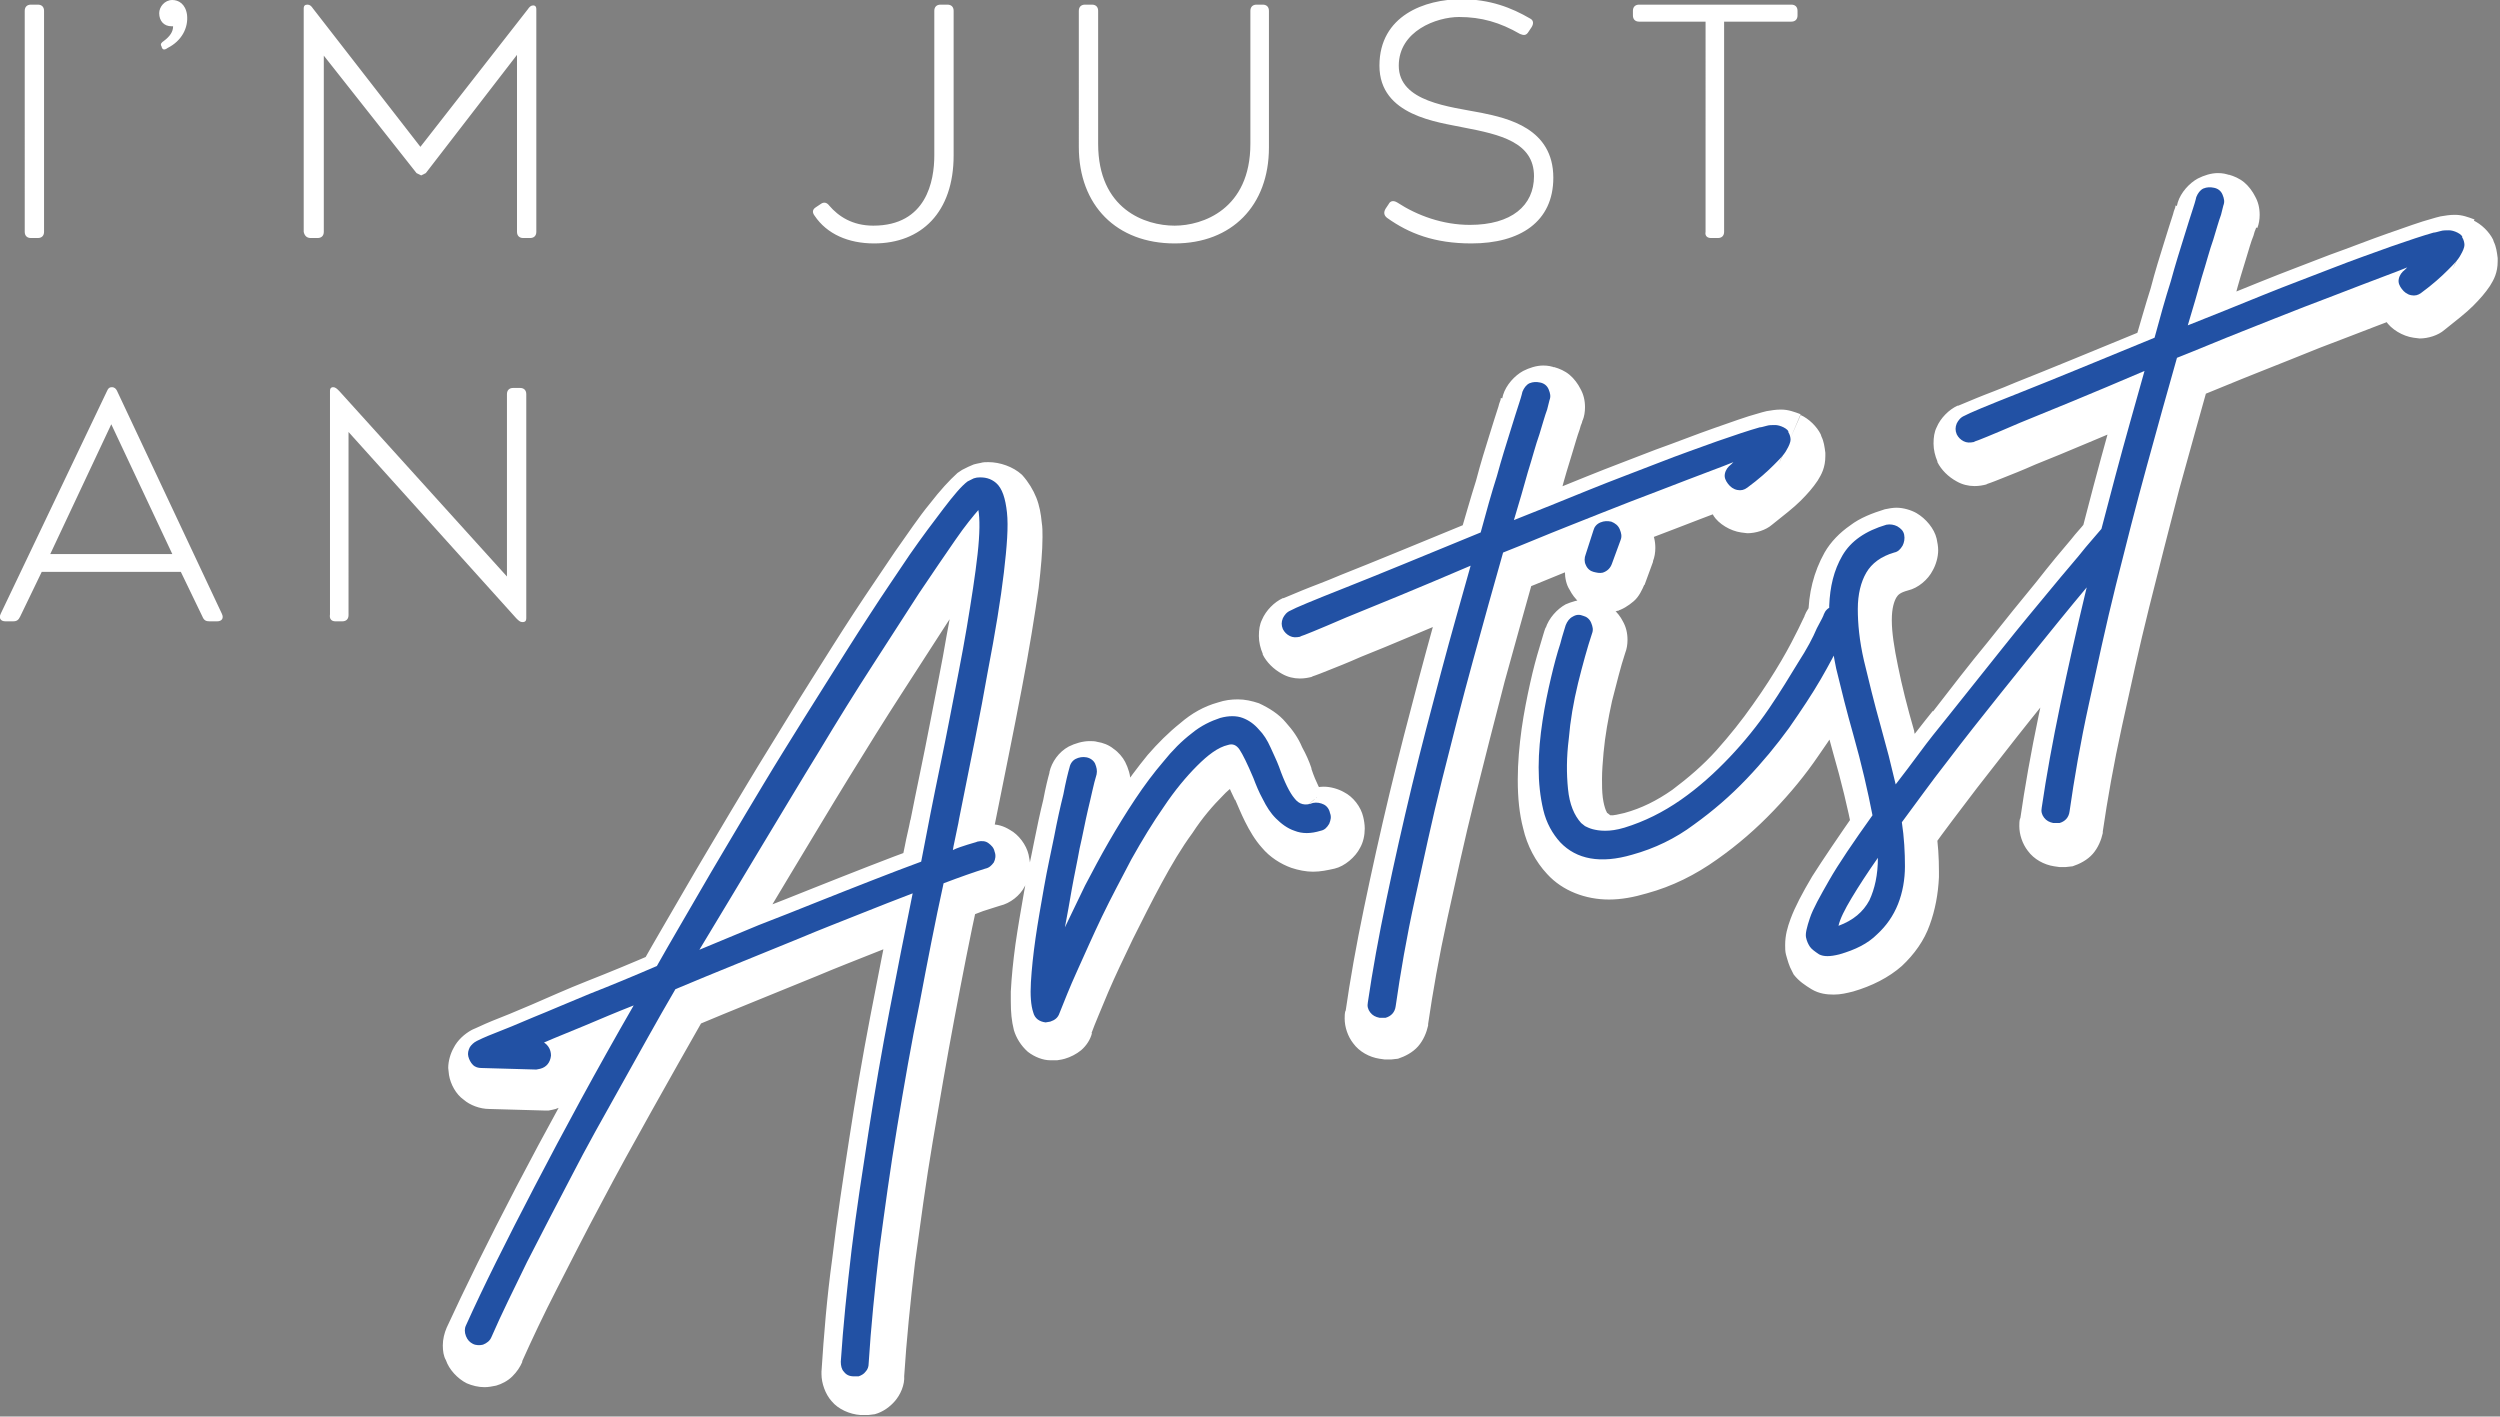
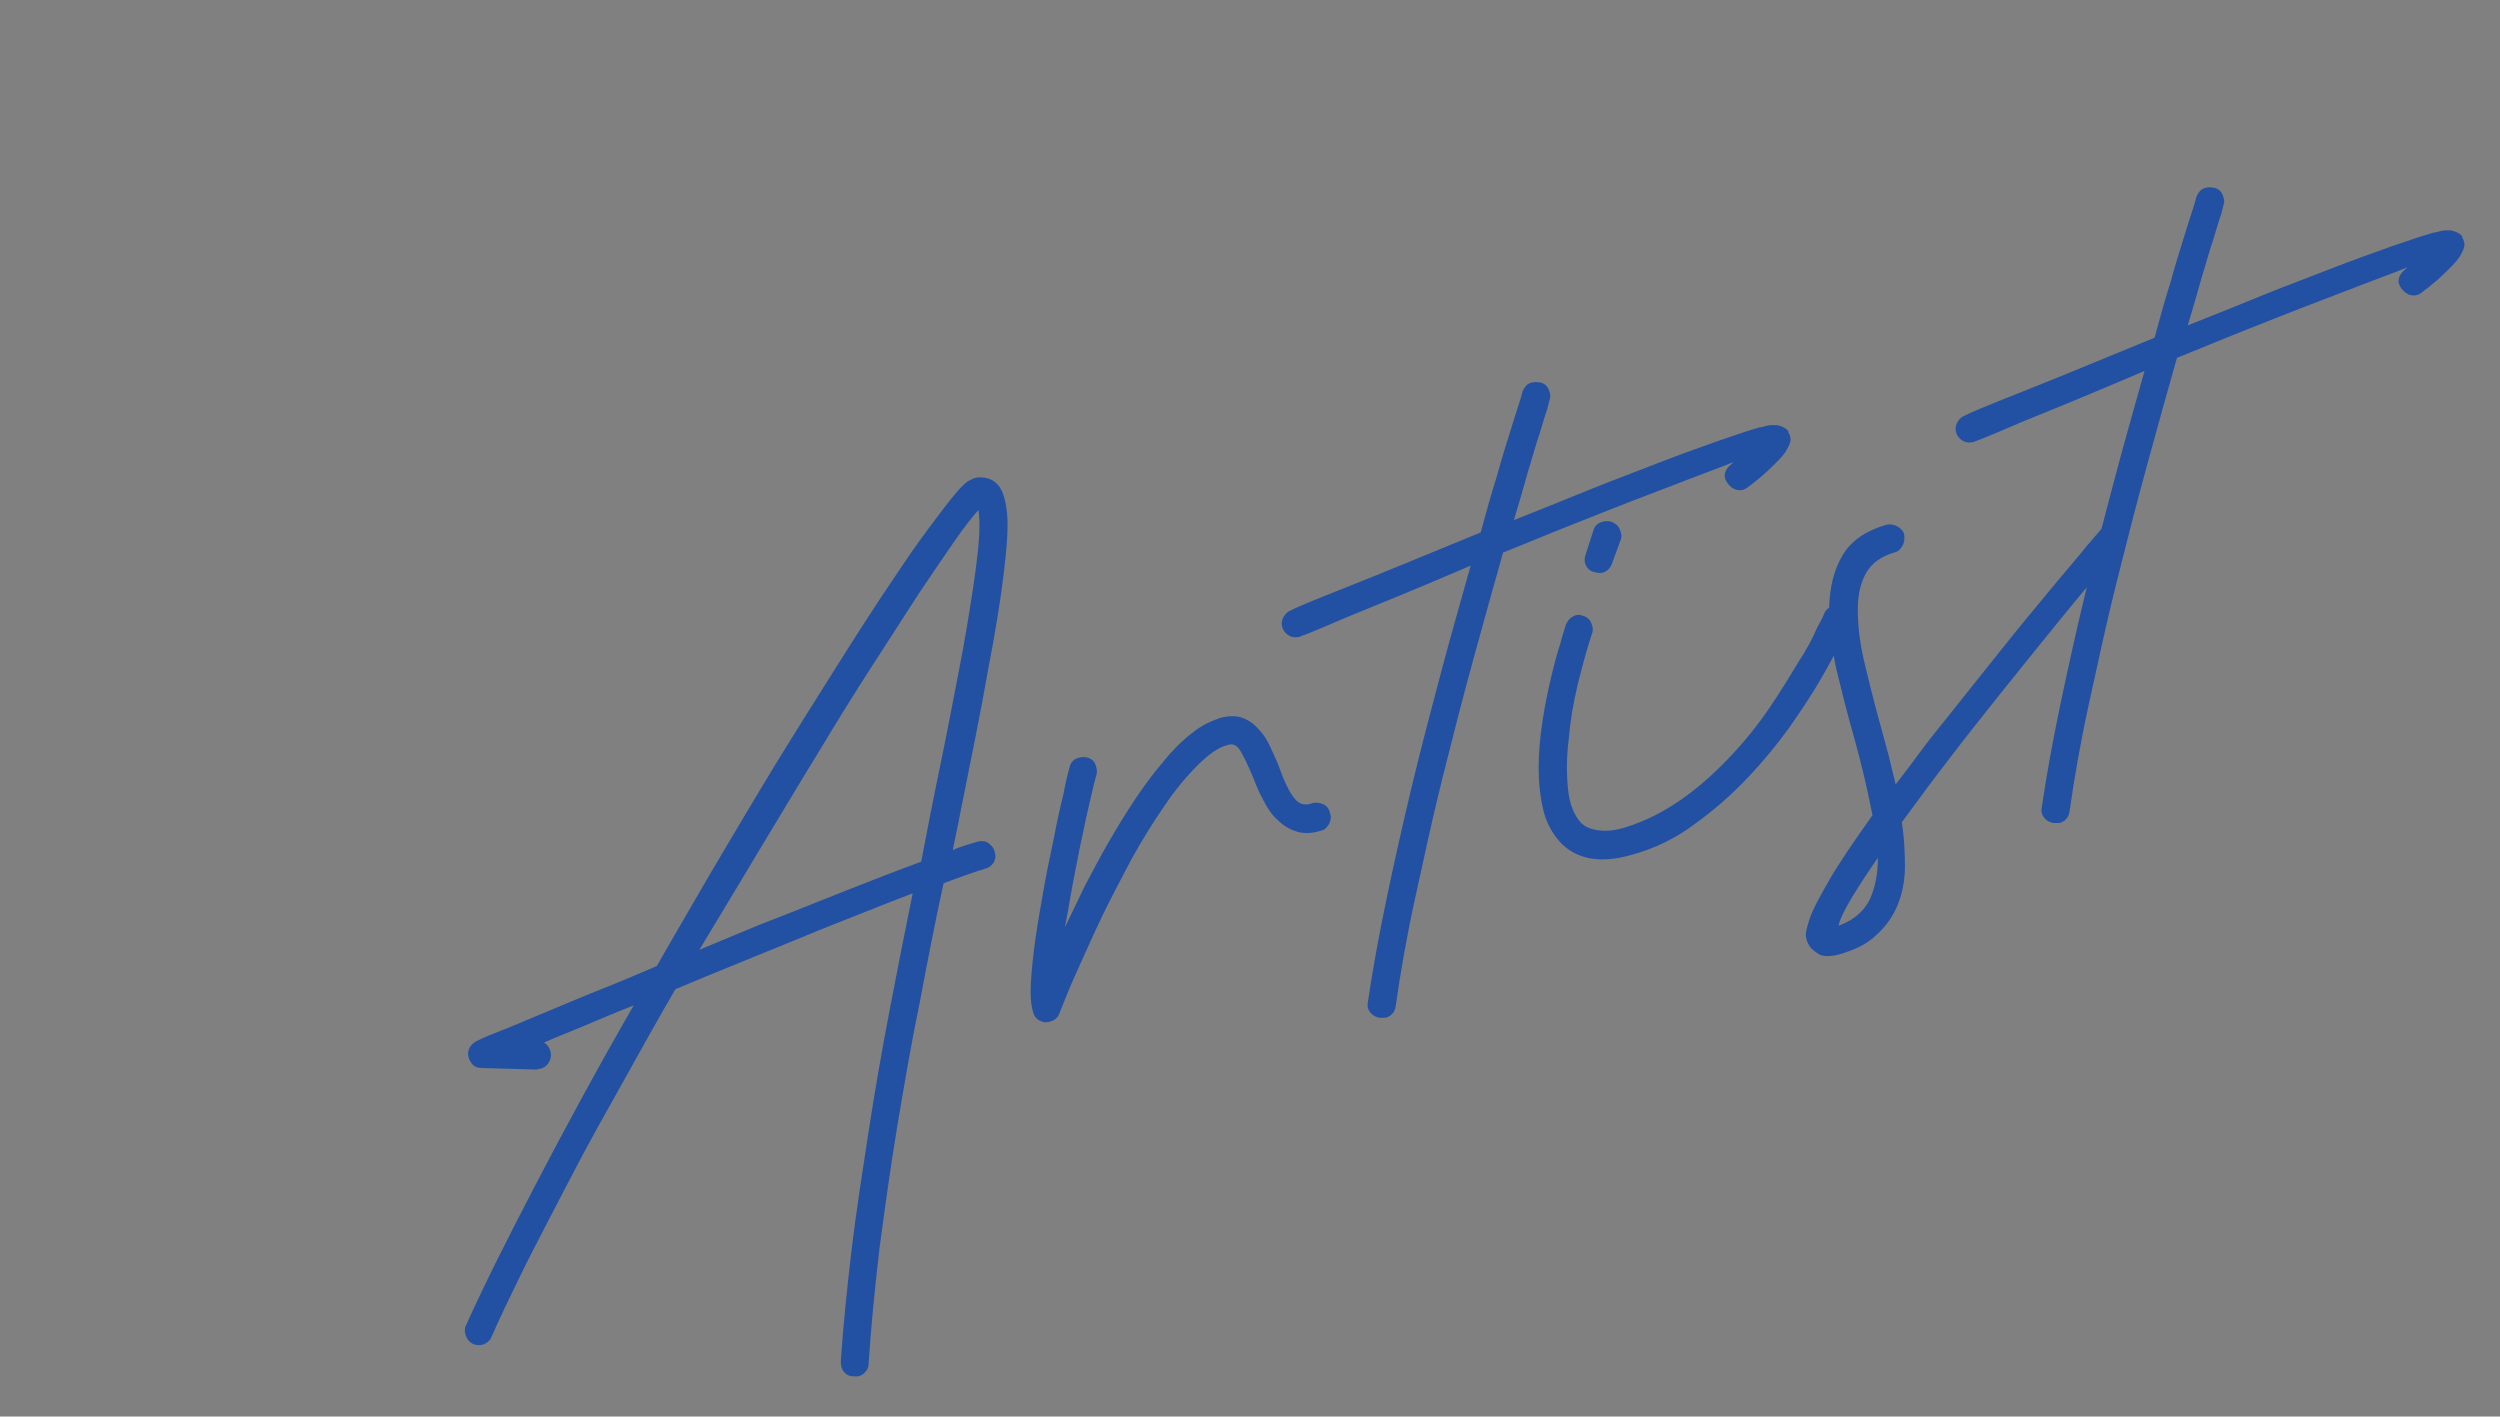
<svg xmlns="http://www.w3.org/2000/svg" version="1.1" id="Livello_1" x="0px" y="0px" viewBox="0 0 323.5 183.3" style="enable-background:new 0 0 323.5 183.3;" xml:space="preserve">
  <rect x="0" y="0" width="323.5" height="183.3" fill="#808080" stroke="none" />
  <style type="text/css">
	.st0{fill:#FFFFFF;}
	.st1{fill:#2251A4;}
</style>
-   <path d="M318.8,31.7c-0.4-0.2-0.8-0.3-1.1-0.3c-0.4,0-0.8,0-1.1,0.1c-0.4,0.1-0.7,0.2-0.9,0.2c-1.4,0.4-3.2,1-5.5,1.8  c-2.2,0.8-4.8,1.7-7.6,2.8c-2.8,1.1-5.8,2.2-9,3.5c-3.2,1.3-6.4,2.6-9.7,3.9c0.7-2.3,1.3-4.4,1.8-6.2c0.6-1.9,1-3.5,1.5-4.9  c0.4-1.3,0.7-2.4,1-3.2c0.2-0.8,0.3-1.2,0.3-1.2c0.2-0.5,0.1-0.9-0.1-1.4c-0.2-0.5-0.6-0.8-1.1-0.9c-0.5-0.1-0.9-0.1-1.4,0.1  c-0.5,0.2-0.7,0.6-0.9,1.1c0,0-0.1,0.5-0.4,1.4c-0.3,0.9-0.7,2.2-1.2,3.8c-0.5,1.6-1.1,3.5-1.7,5.7c-0.7,2.2-1.4,4.7-2.1,7.3  c-7.3,3-13.1,5.4-17.4,7.1c-4.3,1.7-6.7,2.7-7.2,3c-0.5,0.2-0.8,0.6-1,1c-0.2,0.5-0.2,0.9,0,1.4c0.2,0.4,0.5,0.7,0.9,0.9  c0.4,0.2,0.8,0.2,1.3,0.1l0.2-0.1c0.1,0,2.1-0.8,5.8-2.4c3.7-1.5,9.1-3.7,16.1-6.7c-1.2,4.3-2.5,8.8-3.8,13.7  c-1.3,4.9-2.6,9.8-3.8,14.8c-1.2,5-2.3,9.9-3.3,14.7c-1,4.8-1.8,9.2-2.4,13.3c-0.1,0.5,0,0.9,0.3,1.3c0.3,0.4,0.7,0.6,1.2,0.7l0.8,0  c0.7-0.2,1.2-0.7,1.3-1.5c0.6-4.2,1.4-8.9,2.5-13.9c1.1-5,2.2-10.2,3.5-15.4c1.3-5.2,2.6-10.3,4-15.4c1.4-5.1,2.7-9.8,3.9-14  c2.8-1.1,5.6-2.3,8.4-3.4c2.8-1.1,5.5-2.2,8.1-3.2c2.6-1,5-1.9,7.3-2.8c2.3-0.9,4.3-1.6,6-2.3l-0.3,0.3c-0.4,0.3-0.7,0.7-0.8,1.2  c-0.1,0.5,0.1,0.9,0.4,1.3c0.3,0.4,0.7,0.7,1.2,0.8c0.5,0.1,0.9,0,1.3-0.3c1.5-1.1,2.6-2.1,3.4-2.9c0.8-0.8,1.4-1.4,1.7-2  c0.3-0.5,0.5-1,0.5-1.3c0-0.3-0.1-0.7-0.3-1C319.5,32.2,319.2,31.9,318.8,31.7z M240.4,117.8c0.9-1.5,2-3.2,3.4-5.2  c0,2.2-0.4,4-1.1,5.5c-0.8,1.5-2.1,2.6-4,3.3C238.9,120.5,239.5,119.3,240.4,117.8z M273.7,69.6c-0.5,0-0.9,0.3-1.2,0.7  c0,0-0.6,0.7-1.8,2.1c-1.1,1.4-2.7,3.2-4.5,5.4c-1.9,2.3-4,4.8-6.3,7.7c-2.3,2.9-4.7,5.9-7.1,8.9c-1.3,1.6-2.5,3.1-3.6,4.6  c-1.1,1.5-2.1,2.8-3.1,4.1c-0.3-1.2-0.6-2.5-0.9-3.7c-0.3-1.2-0.7-2.5-1-3.7c-0.9-3.2-1.6-6.1-2.2-8.6c-0.6-2.6-0.8-4.8-0.8-6.7  c0-1.9,0.4-3.5,1.1-4.7c0.7-1.2,1.9-2.1,3.6-2.6c0.5-0.1,0.8-0.4,1.1-0.9c0.2-0.4,0.3-0.9,0.2-1.4c-0.1-0.5-0.4-0.8-0.9-1.1  c-0.4-0.2-0.9-0.3-1.4-0.2c-2.7,0.8-4.6,2.1-5.7,4c-1.1,1.9-1.6,4-1.7,6.5c0,2.5,0.3,5.2,0.9,8.1c0.7,2.9,1.4,5.7,2.2,8.5  c1.1,3.9,1.9,7.4,2.5,10.5c-2.5,3.5-4.4,6.3-5.6,8.4c-1.2,2.1-2.1,3.7-2.5,4.9c-0.4,1.2-0.6,2-0.5,2.5c0.1,0.5,0.3,0.9,0.5,1.2  c0.2,0.3,0.6,0.6,1.2,1c0.6,0.3,1.4,0.3,2.6,0c2.1-0.6,3.7-1.4,4.9-2.6c1.2-1.1,2.1-2.4,2.7-3.9c0.6-1.5,0.9-3.2,0.9-4.9  c0-1.8-0.1-3.7-0.4-5.7c1.8-2.4,3.7-5.1,5.9-7.9c2.2-2.9,4.5-5.8,6.9-8.8c2.4-3,4.9-6.1,7.5-9.3c2.6-3.2,5.2-6.3,7.8-9.3  c0.3-0.4,0.5-0.8,0.4-1.3c0-0.5-0.3-0.9-0.6-1.2C274.7,69.7,274.2,69.6,273.7,69.6z M208.1,75.6c0.6-0.2,1-0.6,1.2-1.2l1.1-3  c0.2-0.5,0.1-0.9-0.1-1.4c-0.2-0.5-0.6-0.8-1.1-1c-0.5-0.1-0.9-0.1-1.4,0.1c-0.5,0.2-0.8,0.6-0.9,1l-1,3.1c-0.2,0.5-0.2,1,0,1.4  c0.2,0.5,0.6,0.8,1,0.9C207.4,75.7,207.8,75.7,208.1,75.6z M237.8,80.1c-0.5,0.2-0.8,0.5-1,1c0,0.1-0.3,0.7-0.9,1.8  c-0.5,1.2-1.3,2.7-2.4,4.4c-1.1,1.8-2.3,3.8-3.8,6c-1.5,2.2-3.2,4.3-5.1,6.3c-1.9,2-4,3.9-6.3,5.5c-2.3,1.6-4.7,2.8-7.3,3.6  c-1,0.3-1.8,0.4-2.5,0.4c-0.7,0-1.2-0.1-1.6-0.2c-0.4-0.1-0.8-0.3-1-0.4l-0.5-0.4c-0.9-1-1.5-2.4-1.7-4.4c-0.2-2-0.2-4.1,0.1-6.5  c0.2-2.4,0.6-4.7,1.2-7.2c0.6-2.4,1.2-4.6,1.8-6.4c0.2-0.5,0.1-0.9-0.1-1.4c-0.2-0.5-0.6-0.8-1-0.9c-0.5-0.2-0.9-0.2-1.4,0.1  c-0.4,0.2-0.7,0.6-0.9,1.1c-0.1,0.4-0.4,1.2-0.7,2.4c-0.4,1.2-0.8,2.7-1.2,4.4c-0.4,1.7-0.8,3.6-1.1,5.6c-0.3,2-0.5,4-0.5,6  c0,2,0.2,3.8,0.6,5.5c0.4,1.7,1.2,3.1,2.2,4.2c2.1,2.2,5.2,2.8,9.3,1.6c2.9-0.8,5.6-2.1,8-3.9c2.5-1.8,4.7-3.7,6.8-5.9  c2.1-2.2,3.9-4.4,5.5-6.6c1.6-2.3,3-4.4,4.1-6.3c1.1-1.9,2-3.6,2.6-4.9c0.6-1.3,0.9-2,1-2.2c0.2-0.5,0.2-1,0-1.4  c-0.2-0.5-0.5-0.8-1-1C238.8,79.9,238.3,79.9,237.8,80.1z M231.6,56.9c-0.4-0.2-0.8-0.3-1.1-0.3c-0.4,0-0.8,0-1.1,0.1  c-0.4,0.1-0.7,0.2-0.9,0.2c-1.4,0.4-3.2,1-5.5,1.8c-2.2,0.8-4.8,1.7-7.6,2.8c-2.8,1.1-5.8,2.2-9,3.5c-3.2,1.3-6.4,2.6-9.7,3.9  c0.7-2.3,1.3-4.4,1.8-6.2c0.6-1.9,1-3.5,1.5-4.9c0.4-1.3,0.7-2.4,1-3.2c0.2-0.8,0.3-1.2,0.3-1.2c0.2-0.5,0.1-0.9-0.1-1.4  c-0.2-0.5-0.6-0.8-1.1-0.9c-0.5-0.1-0.9-0.1-1.4,0.1c-0.4,0.2-0.7,0.6-0.9,1.1c0,0-0.1,0.5-0.4,1.4c-0.3,0.9-0.7,2.2-1.2,3.8  c-0.5,1.6-1.1,3.5-1.7,5.7c-0.7,2.2-1.4,4.7-2.1,7.3c-7.3,3-13.1,5.4-17.4,7.1c-4.3,1.7-6.7,2.7-7.2,3c-0.5,0.2-0.8,0.6-1,1  c-0.2,0.5-0.2,0.9,0,1.4c0.2,0.4,0.5,0.7,0.9,0.9c0.4,0.2,0.8,0.2,1.3,0.1l0.2-0.1c0.1,0,2.1-0.8,5.8-2.4c3.7-1.5,9.1-3.7,16.1-6.7  c-1.2,4.3-2.5,8.8-3.8,13.7c-1.3,4.9-2.6,9.8-3.8,14.8c-1.2,5-2.3,9.9-3.3,14.7c-1,4.8-1.8,9.2-2.4,13.3c-0.1,0.5,0,0.9,0.3,1.3  c0.3,0.4,0.7,0.6,1.2,0.7l0.8,0c0.7-0.2,1.2-0.7,1.3-1.5c0.6-4.2,1.4-8.9,2.5-13.9c1.1-5,2.2-10.2,3.5-15.4c1.3-5.2,2.6-10.3,4-15.4  c1.4-5.1,2.7-9.8,3.9-14c2.8-1.1,5.6-2.3,8.4-3.4c2.8-1.1,5.5-2.2,8.1-3.2c2.6-1,5-1.9,7.3-2.8c2.3-0.9,4.3-1.6,6-2.3L225,62  c-0.4,0.3-0.7,0.7-0.8,1.2c-0.1,0.5,0.1,0.9,0.4,1.3c0.3,0.4,0.7,0.7,1.2,0.8c0.5,0.1,0.9,0,1.3-0.3c1.5-1.1,2.6-2.1,3.4-2.9  c0.8-0.8,1.4-1.4,1.7-2c0.3-0.5,0.5-1,0.5-1.3c0-0.3-0.1-0.7-0.3-1C232.3,57.3,232,57.1,231.6,56.9z M168.3,104.9  c-0.6-0.7-1.3-2.1-2-4.1c-0.3-0.8-0.7-1.6-1.1-2.5c-0.4-0.9-0.9-1.7-1.5-2.3c-0.6-0.7-1.3-1.2-2.1-1.5c-0.8-0.3-1.8-0.3-2.9,0  c-1.2,0.4-2.5,1-3.7,2c-1.3,1-2.5,2.2-3.7,3.7c-1.2,1.4-2.4,3-3.6,4.8c-1.2,1.8-2.3,3.6-3.4,5.5c-1.1,1.9-2.1,3.8-3.1,5.7  c-0.9,1.9-1.8,3.7-2.6,5.4c0.3-1.6,0.6-3.2,0.9-5c0.3-1.7,0.7-3.5,1-5.2c0.4-1.7,0.7-3.4,1.1-5.1c0.4-1.6,0.7-3.2,1.1-4.5  c0.1-0.5,0-0.9-0.2-1.4c-0.2-0.4-0.6-0.7-1.1-0.8c-0.5-0.1-1,0-1.4,0.2c-0.4,0.2-0.7,0.6-0.8,1.1c-0.2,0.7-0.5,1.9-0.8,3.5  c-0.4,1.6-0.8,3.4-1.2,5.5c-0.4,2-0.9,4.2-1.3,6.5c-0.4,2.3-0.8,4.5-1.1,6.6c-0.3,2.1-0.5,4-0.6,5.7c-0.1,1.7,0,3,0.3,3.9  c0.2,0.8,0.8,1.2,1.6,1.3l0.6-0.1c0.6-0.2,1-0.5,1.2-1.1c0.6-1.5,1.3-3.3,2.3-5.5c1-2.2,2-4.5,3.2-7c1.2-2.5,2.5-4.9,3.8-7.4  c1.4-2.5,2.8-4.8,4.2-6.8c1.4-2.1,2.9-3.9,4.3-5.3c1.4-1.4,2.7-2.4,4-2.7c0.6-0.2,1.1,0,1.5,0.6c0.4,0.6,1,1.8,1.8,3.7  c0.3,0.8,0.7,1.8,1.2,2.7c0.5,1,1,1.8,1.7,2.5c0.7,0.7,1.5,1.3,2.4,1.6c1,0.4,2.1,0.4,3.4,0c0.5-0.1,0.8-0.4,1.1-0.9  c0.2-0.5,0.3-0.9,0.1-1.4c-0.1-0.5-0.4-0.9-0.8-1.1c-0.4-0.2-0.9-0.3-1.4-0.2C169.7,105.9,168.9,105.6,168.3,104.9z M99.3,111.2  c2.6-4.3,5.1-8.5,7.5-12.4c2.4-4,4.7-7.7,6.9-11.1c2.2-3.4,4.2-6.5,6-9.3c1.8-2.7,3.4-5,4.7-6.9c1.3-1.9,2.4-3.2,3-3.9  c0.2,1.1,0.2,3-0.1,5.7c-0.3,2.7-0.8,5.9-1.4,9.5c-0.6,3.6-1.4,7.5-2.2,11.7c-0.8,4.2-1.7,8.3-2.5,12.4c-0.2,1-0.4,2-0.6,3.1  c-0.2,1-0.4,2.1-0.6,3.1c-1.9,0.7-4,1.5-6.3,2.4c-2.3,0.9-4.6,1.8-7.1,2.8c-2.5,1-5,2-7.6,3c-2.6,1.1-5.1,2.1-7.7,3.2  C94.1,119.9,96.7,115.5,99.3,111.2z M126,110.9c-0.6,0.2-1.3,0.4-1.9,0.7c0.1-0.7,0.3-1.4,0.4-2c0.1-0.6,0.3-1.3,0.4-2  c1.5-7.5,2.8-13.8,3.7-19c1-5.2,1.7-9.5,2.1-12.9c0.4-3.4,0.6-6,0.4-7.8c-0.2-1.8-0.6-3.1-1.4-3.8c-0.7-0.6-1.5-0.8-2.5-0.7  l-0.4,0.1l-0.8,0.4c-0.8,0.6-1.8,1.8-3.1,3.5c-1.3,1.7-2.8,3.7-4.4,6c-1.6,2.4-3.4,5-5.2,7.8c-1.9,2.9-3.7,5.8-5.6,8.8  c-1.9,3-3.7,5.9-5.5,8.8c-1.8,2.9-3.4,5.6-4.9,8.1c-2,3.4-4,6.7-5.9,10c-1.9,3.3-3.8,6.5-5.6,9.7c-3,1.3-5.9,2.5-8.7,3.6  c-2.7,1.1-5.2,2.2-7.2,3c-2.1,0.9-3.8,1.6-5.1,2.1c-1.3,0.5-2.1,0.9-2.3,1c-0.4,0.2-0.7,0.5-0.9,0.8c-0.2,0.4-0.3,0.8-0.2,1.2  c0.1,0.4,0.3,0.8,0.6,1.1c0.3,0.3,0.7,0.4,1.1,0.4l7.1,0.2l0.5-0.1c0.8-0.2,1.3-0.8,1.4-1.7c0-0.7-0.3-1.3-0.9-1.7  c1.6-0.7,3.4-1.4,5.3-2.2c1.9-0.8,4-1.7,6.3-2.6c-4.9,8.5-9.1,16.3-12.8,23.4c-3.7,7.1-6.7,13.1-8.9,18c-0.2,0.4-0.2,0.9,0,1.4  c0.2,0.5,0.5,0.8,0.9,1c0.4,0.2,0.9,0.2,1.3,0.1c0.5-0.2,0.9-0.5,1.1-1c1.3-3,2.9-6.2,4.6-9.7c1.8-3.5,3.7-7.2,5.7-11  c2-3.9,4.2-7.8,6.5-11.9c2.3-4.1,4.6-8.3,7-12.4c2.6-1.1,5.3-2.2,8-3.3c2.7-1.1,5.4-2.2,8.1-3.3c2.6-1.1,5.2-2.1,7.7-3.1  c2.5-1,4.8-1.9,6.9-2.7c-1,4.9-2,10-3,15.2c-1,5.2-1.9,10.4-2.7,15.6c-0.8,5.2-1.6,10.3-2.2,15.3c-0.6,5.1-1.1,9.9-1.4,14.5  c0,0.5,0.1,1,0.4,1.3c0.3,0.4,0.7,0.6,1.3,0.6l0.6,0c0.3-0.1,0.7-0.3,0.9-0.6c0.3-0.3,0.4-0.7,0.4-1c0.3-4.8,0.8-9.7,1.4-14.9  c0.7-5.2,1.4-10.4,2.3-15.8c0.9-5.4,1.8-10.7,2.9-16c1-5.3,2-10.5,3.1-15.5c1.1-0.4,2.1-0.8,3-1.1c0.9-0.3,1.7-0.6,2.4-0.8  c0.5-0.1,0.8-0.4,1.1-0.8c0.2-0.4,0.3-0.9,0.1-1.4c-0.1-0.5-0.4-0.8-0.8-1.1c-0.4-0.3-0.9-0.3-1.4-0.2  C127.1,110.6,126.6,110.7,126,110.9z" />
-   <path class="st0" d="M318.8,31.7l1.4-3.3c-0.8-0.3-1.6-0.6-2.5-0.6l0,0l-0.1,0c-0.6,0-1.2,0.1-1.8,0.2c-0.4,0.1-0.8,0.2-1.1,0.3  c-1.5,0.4-3.4,1.1-5.7,1.9c-2.3,0.8-4.8,1.8-7.6,2.8c-2.8,1.1-5.8,2.2-9,3.5c-3.2,1.3-6.4,2.6-9.7,3.9l1.3,3.3l3.4,1  c0.7-2.3,1.3-4.4,1.8-6.3c0.5-1.9,1-3.5,1.4-4.8c0.4-1.3,0.7-2.4,1-3.1l0,0c0.1-0.4,0.2-0.7,0.3-0.9l0.1-0.4l0.1-0.3  c0-0.1,0.1-0.3,0.1-0.7l0-0.3l0-0.1l-3.3,0.4l3.3-0.3l0,0l-3.3,0.4l3.3-0.3l-3.5,0.4l3.4,1.1c0.2-0.5,0.3-1.1,0.3-1.7  c0-0.9-0.2-1.7-0.6-2.4l0,0c-0.3-0.6-0.8-1.3-1.4-1.8c-0.6-0.5-1.3-0.8-2-1l-0.9,3.5l1.1-3.4c-0.5-0.2-1-0.3-1.6-0.3  c-0.9,0-1.8,0.3-2.6,0.7c-1.1,0.6-2.2,1.8-2.6,3.1c-0.2,0.6-0.2,1.3-0.1,1.9l3.4-0.8l-3.5,0c0,0.2,0,0.4,0.1,0.8l3.4-0.8l-3.5,0h3.3  l-3.3-0.6c0,0.1,0,0.2-0.1,0.6h3.3l-3.3-0.6l2,0.4l-2-0.5l0,0.1l2,0.4l-2-0.5l0,0.1c0,0.2-0.2,0.5-0.3,1l0,0  c-0.3,0.9-0.7,2.2-1.2,3.8c-0.5,1.6-1.1,3.5-1.7,5.8c-0.7,2.2-1.4,4.7-2.2,7.4l3.4,1l-1.3-3.3c-7.3,3-13.1,5.4-17.4,7.1  c-2.1,0.9-3.8,1.5-5,2c-1.2,0.5-1.9,0.8-2.4,1l-0.1,0c-1.1,0.5-2.2,1.6-2.7,2.8l0,0c-0.3,0.6-0.4,1.3-0.4,2.1c0,0.8,0.2,1.6,0.5,2.3  l0,0.1c0.5,1,1.4,1.9,2.5,2.5c0.7,0.4,1.5,0.6,2.3,0.6c0.6,0,1.1-0.1,1.5-0.2l0.2-0.1l0.3-0.1c0.3-0.1,0.8-0.3,1.8-0.7  c1-0.4,2.3-0.9,4.1-1.7c3.8-1.5,9.1-3.8,16.1-6.7l-1.4-3.3l-3.4-1c-1.2,4.3-2.5,8.9-3.8,13.8c-1.3,4.9-2.6,9.9-3.8,14.9  c-1.2,5-2.3,10-3.3,14.8c-1,4.8-1.8,9.3-2.4,13.5l3.5,0.5l-3.5-0.7c-0.1,0.3-0.1,0.7-0.1,1c0,1.1,0.4,2.3,1.1,3.2l0,0  c0.8,1.1,2.1,1.8,3.4,2l0.7,0.1l0.8,0l0.9-0.1c0.9-0.3,1.9-0.8,2.6-1.6c0.7-0.8,1.1-1.8,1.3-2.7l0-0.2c0.6-4.1,1.4-8.7,2.5-13.7  c1.1-5,2.2-10.1,3.5-15.3c1.3-5.2,2.6-10.3,3.9-15.3c1.4-5.1,2.7-9.7,3.9-14l-3.4-1l1.3,3.3c2.8-1.1,5.6-2.3,8.4-3.4  c2.8-1.1,5.5-2.2,8-3.2c2.6-1,5-1.9,7.3-2.8c2.3-0.9,4.3-1.6,6-2.3l-1.2-3.4l-2.4-2.7l-0.3,0.3l2.4,2.7l-2.1-2.9  c-1,0.7-2,2.1-2.2,3.5l-0.1,0.9c0,1.3,0.6,2.6,1.3,3.4l2.7-2.3l-2.9,2.1c0.7,1.1,2.2,2,3.6,2.2l0.8,0.1c1.1,0,2.4-0.4,3.2-1.1l0,0  c1.5-1.2,2.8-2.2,3.7-3.1c0.9-0.9,1.6-1.7,2.2-2.6c0.5-0.8,1-1.7,1-3.2l0-0.3l0-0.1c-0.1-0.8-0.2-1.5-0.5-2.1l-0.1-0.3  c-0.5-1-1.5-2-2.6-2.5l0,0L318.8,31.7l-1.5,3.3l0.7-1.6l-1.5,0.8c0.1,0.2,0.5,0.6,0.8,0.8l0.7-1.6l-1.5,0.8l3.2-1.7l-3.3,1.4  l0.4-0.2l-0.4,0l0,0.1l0.4-0.2l-0.4,0l3.6-0.3l-3.6,0.2l2.2-0.1l-2.3,0l0,0.1l2.2-0.1l-2.3,0h2l-1.9-0.7c0,0.1-0.1,0.3-0.1,0.7h2  l-1.9-0.7l0.4,0.1l-0.3-0.2l0,0l0.4,0.1l-0.3-0.2l-0.1,0.1c-0.1,0.1-0.5,0.7-1.2,1.3c-0.6,0.6-1.7,1.5-3.1,2.6l0,0l1.1,1.5v-1.9  c-0.4,0-0.9,0.2-1.1,0.4l1.1,1.5v-1.9v1.6l0.2-1.6l-0.2,0v1.6l0.2-1.6l-0.2,1.7l1.4-1c-0.1-0.2-0.8-0.7-1.2-0.7l-0.2,1.7l1.4-1  l-0.2-0.2l-1.5,1.3h1.9c0-0.6-0.3-1.1-0.4-1.3l-1.5,1.3h1.9h-2l2,0.3l0-0.3h-2l2,0.3l-1.7-0.3l1,1.4c0.2-0.1,0.6-0.7,0.7-1.1  l-1.7-0.3l1,1.4l0.3-0.3l0.3-0.3c1.3-1.2,1.5-3.1,0.6-4.5c-0.9-1.5-2.7-2.1-4.3-1.5c-1.8,0.7-3.8,1.4-6.1,2.3  c-2.3,0.9-4.7,1.8-7.3,2.8c-2.6,1-5.3,2.1-8.1,3.2c-2.8,1.1-5.6,2.3-8.4,3.4c-1,0.4-1.8,1.3-2.1,2.3c-1.2,4.3-2.6,9-3.9,14.1  c-1.4,5.1-2.7,10.3-4,15.5c-1.3,5.2-2.4,10.4-3.5,15.5c-1.1,5.1-1.9,9.8-2.5,14.2l3.5,0.5l-3.5-0.7l1.5,0.3l-1.1-1l-0.4,0.7l1.5,0.3  l-1.1-1l1.3,1.1l-0.5-1.7l-0.8,0.5l1.3,1.1l-0.5-1.7l1,3.5l-0.1-3.6l-0.8,0l0.1,3.6l0.7-3.5l-0.3,1.6l1.3-1l-1-0.6l-0.3,1.6l1.3-1  l0,0l-1.6,1.2h2c0-0.4-0.2-1-0.4-1.2l-1.6,1.2h2H267l1.7,0.3l0-0.3H267l1.7,0.3l0-0.1c0.6-4,1.4-8.3,2.3-13.1  c1-4.7,2.1-9.6,3.3-14.5c1.2-5,2.5-9.9,3.8-14.7c1.3-4.9,2.6-9.4,3.7-13.7c0.4-1.3,0-2.7-1.1-3.7c-1-0.9-2.5-1.2-3.7-0.6  c-7,2.9-12.3,5.1-16,6.6c-1.9,0.8-3.3,1.3-4.3,1.7c-0.5,0.2-0.8,0.3-1.1,0.4l-0.3,0.1l0,0l1,2.7l-0.8-2.8l-0.2,0.1l1,2.7l-0.8-2.8  l-0.2,0.1l0.4,1.4v-1.5l-0.4,0.1l0.4,1.4v-1.5v2l0.9-1.8l-0.9-0.2v2l0.9-1.8l-0.7,1.3l1.3-0.7l-0.7-0.6l-0.7,1.3l1.3-0.7l-3.2,1.7  l3.2-1.6l-1.7,0.9l1.9,0c0-0.3-0.1-0.7-0.2-0.9l-1.7,0.9l1.9,0h-1.9l1.8,0.8l0.2-0.8h-1.9l1.8,0.8l0,0l-1.4-0.6l0.7,1.3l0.7-0.7  l-1.4-0.6l0.7,1.3l-1.6-3.2l1.5,3.3c0.1-0.1,0.9-0.4,2.1-0.9c1.2-0.5,2.9-1.2,5-2c4.3-1.7,10.1-4.1,17.4-7.1c1-0.4,1.8-1.3,2.1-2.3  c0.8-2.6,1.5-5.1,2.1-7.3c0.7-2.2,1.2-4.1,1.7-5.7c0.5-1.6,0.9-2.9,1.2-3.7l0,0c0.1-0.4,0.2-0.8,0.3-1.1l0.1-0.4l0.1-0.3  c0-0.1,0.1-0.2,0.1-0.7c0-0.2,0-0.4-0.1-0.8l-3.5,0.8l3.4,1.1l-1.6-0.5l0.8,1.5c0.2-0.1,0.7-0.6,0.8-1l-1.6-0.5l0.8,1.5l-0.9-1.6  l0,1.8c0.4,0,0.7-0.1,0.9-0.2l-0.9-1.6l0,1.8v-1.8l-0.6,1.8l0.6,0.1v-1.8l-0.6,1.8l0.2,0l0.5-1.7l-1.1,1.4l0.7,0.3l0.5-1.7l-1.1,1.4  l1.2-1.5l-1.7,0.9l0.5,0.6l1.2-1.5l-1.7,0.9l0,0l1.5-0.8l-1.7,0l0.2,0.8l1.5-0.8l-1.7,0h1.7l-1.7-0.5l-0.1,0.5h1.7l-1.7-0.5  c-0.2,0.5-0.2,1-0.2,1.5l0,0l3.5-0.4l-3.5,0l0,0.4l3.5-0.4l-3.5,0h3.3l-3.3-0.6c0,0.1,0,0.2-0.1,0.6h3.3l-3.3-0.6l2.3,0.4l-2.3-0.5  l0,0.1l2.3,0.4l-2.3-0.5l0.4,0.1l-0.4-0.1l0,0l0.4,0.1l-0.4-0.1c0,0.1-0.1,0.4-0.2,0.8l0,0c-0.2,0.8-0.6,1.8-1,3.2  c-0.4,1.4-0.9,3-1.5,4.9c-0.6,1.9-1.2,4-1.8,6.2c-0.4,1.3,0,2.8,1,3.7c1,0.9,2.5,1.2,3.7,0.7c3.3-1.3,6.5-2.6,9.7-3.9  c3.2-1.3,6.1-2.4,8.9-3.5c2.8-1.1,5.3-2,7.5-2.8c2.2-0.8,4-1.4,5.2-1.7c0.1,0,0.4-0.1,0.7-0.2l0.3,0l0,0l0,0l0-0.6l-0.2,0.6l0.2,0  l0-0.6l-0.2,0.6l0,0L318.8,31.7z M240.4,117.8l3,1.9c0.9-1.4,1.9-3.1,3.2-5l-2.9-2h-3.6h2.8l-2.8,0l0,0h2.8l-2.8,0l0,0.1  c0,1.7-0.3,3-0.7,3.8c-0.3,0.5-0.7,1-2.1,1.5l1.2,3.4l3.4,1.2c0.2-0.5,0.7-1.5,1.5-2.9L240.4,117.8l-3-1.9c-1,1.6-1.7,2.9-2.1,4.2  c-0.5,1.3-0.1,2.8,0.8,3.7c1,1,2.4,1.3,3.7,0.8c2.5-0.9,4.8-2.6,6-5c1.1-2.1,1.5-4.5,1.5-7.1h-2.8l2.8,0l0,0h-2.8l2.8,0l0-0.1  c0-1.6-1-3-2.5-3.4c-1.5-0.5-3.1,0.1-4,1.4c-1.4,2-2.5,3.8-3.5,5.3L240.4,117.8z M273.7,69.6l-0.2-3.6c-0.7,0-1.5,0.2-2.2,0.6  c-0.7,0.4-1.3,0.9-1.7,1.5l2.9,2.1l-1-3.5c-0.7,0.2-0.9,0.4-1.1,0.5l-0.4,0.3l-0.4,0.4c-0.3,0.4-0.9,1-1.6,1.9  c-1.2,1.4-2.7,3.2-4.5,5.5c-1.9,2.3-4,4.9-6.3,7.8c-2.4,2.9-4.7,5.9-7.1,9l2.8,2.2l-2.8-2.3c-1.3,1.6-2.5,3.2-3.7,4.7  c-1.1,1.5-2.1,2.8-3.1,4.1l2.8,2.2l3.5-0.7c-0.3-1.3-0.6-2.7-1-4c-0.3-1.2-0.6-2.4-0.9-3.6l0-0.1c-0.9-3.1-1.6-5.9-2.1-8.4  c-0.5-2.4-0.8-4.4-0.8-5.9l0-0.1l-3.5,0l3.4,0.8c0.1-0.5,0.1-0.8,0.1-0.8l-3.5,0l3.4,0.8l0.1-0.8c0-1.5,0.3-2.4,0.6-2.9  c0.2-0.3,0.4-0.6,1.5-0.9c1.3-0.3,2.6-1.4,3.2-2.6l0,0c0.4-0.7,0.7-1.7,0.7-2.6c0-0.5-0.1-1-0.2-1.5l0,0c-0.3-1.3-1.4-2.6-2.6-3.3  l0,0c-0.7-0.4-1.7-0.7-2.6-0.7c-0.5,0-1,0.1-1.5,0.2c-1.6,0.5-3.2,1.1-4.5,2.1c-1.3,0.9-2.5,2.1-3.3,3.5c-1.4,2.5-2.1,5.3-2.1,8.3  l0,0l0,0.3c0,2.7,0.4,5.6,1,8.6l0,0c0.7,2.9,1.4,5.9,2.2,8.7c1.1,3.8,1.9,7.2,2.5,10.2l3.5-0.7l-2.9-2.1c-2.5,3.6-4.4,6.4-5.8,8.6  c-1.3,2.2-2.2,3.9-2.8,5.5c-0.4,1.1-0.7,2.1-0.7,3.4c0,0.4,0,0.8,0.1,1.2c0.2,0.7,0.4,1.5,0.8,2.2l0.2,0.4c0.7,0.9,1.5,1.4,2.3,1.9  c1,0.6,2,0.7,2.9,0.7c0.9,0,1.7-0.2,2.5-0.4c2.4-0.7,4.6-1.8,6.3-3.3c1.6-1.5,2.9-3.3,3.6-5.3c0.7-1.9,1.1-4,1.2-6.2v0l0-0.7  c0-1.8-0.1-3.6-0.4-5.5l-3.5,0.5l2.9,2.1c1.7-2.4,3.7-5,5.9-7.9c2.2-2.8,4.5-5.8,6.9-8.8c2.4-3,4.9-6.1,7.5-9.3  c2.6-3.1,5.2-6.2,7.8-9.3l0,0c0.8-0.9,1.3-2.2,1.3-3.5l0-0.5l0,0c-0.1-1.3-0.8-2.8-1.9-3.6c-0.9-0.8-2.3-1.3-3.5-1.3l-0.3,0  L273.7,69.6l0.2,3.6l-0.1-1.4l0,1.4l0.1,0l-0.1-1.4l0,1.4v-1.7l-1.1,1.3l1.1,0.4v-1.7l-1.1,1.3l1.1-1.3l-1.7,0.2l0.6,1.2l1.1-1.3  l-1.7,0.2l0,0l1.3-0.1l-1.3,0l0,0.1l1.3-0.1l-1.3,0h1.8l-1.4-1.2c-0.2,0.2-0.5,0.8-0.4,1.2h1.8l-1.4-1.2l0,0  c-2.6,3.1-5.3,6.2-7.9,9.4c-2.6,3.2-5.1,6.3-7.6,9.3c-2.4,3.1-4.8,6-7,8.9c-2.2,2.9-4.2,5.6-6,8c-0.5,0.8-0.8,1.7-0.6,2.6  c0.2,1.6,0.3,3.1,0.3,4.5l0,0.6v0c0,1.4-0.3,2.6-0.7,3.7c-0.4,1-0.9,1.8-1.8,2.6c-0.7,0.6-1.8,1.3-3.5,1.8l-0.4,0.1l-0.1,0v1.5  l0.7-1.2c-0.4-0.2-0.7-0.2-0.7-0.2v1.5l0.7-1.2l-0.3-0.2l0,0l-0.8,0.9l1-0.7l-0.2-0.2l-0.8,0.9l1-0.7l-2.9,2.1l3.1-1.8l-0.3,0.2  l0.3-0.1l0,0l-0.3,0.2l0.3-0.1l-0.1-0.3l-1.9,0.5l1.9,0l-0.1-0.5l-1.9,0.5l1.9,0h-0.5l0.5,0.1l0-0.1h-0.5l0.5,0.1  c0-0.1,0.1-0.4,0.3-0.9c0.3-0.8,1-2.3,2.2-4.3c1.1-1.9,3-4.7,5.4-8.1c0.6-0.8,0.8-1.8,0.6-2.8c-0.6-3.2-1.5-6.8-2.6-10.8  c-0.8-2.7-1.5-5.5-2.1-8.3l0,0c-0.6-2.5-0.9-4.9-0.9-7l0-0.3l0,0c0-2,0.4-3.5,1.2-4.8c0.3-0.5,0.6-0.9,1.2-1.2  c0.6-0.4,1.3-0.8,2.4-1.1l-0.5-1.7l0,1.7l0.5-0.1l-0.5-1.7l0,1.7v-1.7l-0.8,1.5c0.2,0.1,0.5,0.2,0.8,0.2v-1.7l-0.8,1.5l0,0l0.8-1.5  l-1.7,0.5c0.1,0.4,0.6,1,0.8,1.1l0.8-1.5l-1.7,0.5l0,0l1.7-0.5l-1.7,0l0.1,0.5l1.7-0.5l-1.7,0h1.7l-1.5-0.9  c-0.1,0.2-0.2,0.5-0.2,0.9h1.7l-1.5-0.9l0,0l1.5,0.9l-0.5-1.7c-0.4,0.1-0.9,0.5-1,0.8l1.5,0.9l-0.5-1.7c-2.3,0.6-4.5,2-5.7,4.2  c-1.1,1.9-1.6,4.2-1.6,6.5h3.6l-3.5-0.8c-0.1,0.3-0.1,0.6-0.1,0.7l0,0.1l3.4,0l-3.4,0l0,0l3.4,0l-3.4,0c0,2.3,0.3,4.7,0.9,7.5  c0.6,2.6,1.3,5.6,2.2,8.8l3.4-1l-3.5,0.9c0.3,1.3,0.6,2.6,1,3.8c0.3,1.1,0.6,2.3,0.8,3.5c0.3,1.4,1.3,2.5,2.7,2.8  c1.4,0.3,2.8-0.2,3.6-1.3c1-1.3,2-2.6,3.1-4.1c1.1-1.4,2.2-2.9,3.5-4.5l0,0c2.4-3,4.7-6,7.1-8.9c2.3-2.9,4.4-5.5,6.3-7.7  c1.9-2.3,3.4-4.1,4.5-5.4c0.6-0.7,1-1.2,1.3-1.5l0.3-0.3l0,0l-1.6-1.5l1.5,1.6l0.1-0.1l-1.6-1.5l1.5,1.6l-2.3-2.4l2,2.6l0.2-0.2  l-2.3-2.4l2,2.6l-2.2-2.8l1.9,3l0.3-0.2l-2.2-2.8l1.9,3l-1.9-3l1,3.4c0.6-0.2,0.8-0.3,0.9-0.4l-1.9-3l1,3.4c0.8-0.2,1.4-0.7,1.9-1.3  l-1.5-1.1l0.9,1.7l0.6-0.5l-1.5-1.1l0.9,1.7l-0.9-1.7l0.1,1.9l0.8-0.2l-0.9-1.7l0.1,1.9L273.7,69.6z M208.1,75.6l1,3.5  c0.8-0.2,1.6-0.7,2.3-1.3c0.7-0.6,1.1-1.5,1.4-2.2l-3.4-1.1l3.4,1.2l1.1-3l0-0.1c0.2-0.5,0.3-1.1,0.3-1.7c0-0.9-0.2-1.7-0.6-2.4l0,0  c-0.6-1.2-1.7-2.3-2.9-2.7l-0.2-0.1c-0.5-0.2-1.1-0.3-1.6-0.3c-0.9,0-1.7,0.2-2.4,0.6c-1.2,0.6-2.3,1.8-2.7,3.2l3.4,1.1l-3.4-1.2  l-1,3.1l3.4,1.2l-3.3-1.4c-0.2,0.6-0.4,1.3-0.4,2c0,0.8,0.2,1.7,0.6,2.3l0,0c0.6,1.2,1.8,2.4,3.2,2.7l0.1,0c0.5,0.1,1,0.2,1.6,0.2  c0.5,0,1-0.1,1.5-0.2L208.1,75.6l-1-3.5l0.5,1.7v-1.7l-0.5,0.1l0.5,1.7v-1.7v1.3l0.3-1.2l-0.3,0v1.3l0.3-1.2l-1,3.5l1.1-3.4  l-0.5,1.7l1.6-0.8c-0.1-0.3-0.7-0.8-1.1-0.9l-0.5,1.7l1.6-0.8l0,0l-1.7,0.9l1.9,0c0-0.3-0.1-0.7-0.2-0.9l-1.7,0.9l1.9,0h-1.8  l1.7,0.7l0.1-0.7h-1.8l1.7,0.7l0.1-0.2l1-3.1l0-0.1l-1.7-0.6l0.8,1.6c0.3-0.1,0.8-0.7,0.9-1.1l-1.7-0.6l0.8,1.6l-0.7-1.5l0,1.7  l0.7-0.2l-0.7-1.5l0,1.7v-1.7l-0.5,1.7l0.5,0.1v-1.7l-0.5,1.7l1.1-3.4l-1.3,3.3l0.6-1.5l-1.4,0.7l0.8,0.8l0.6-1.5l-1.4,0.7l0,0  l1.5-0.8l-1.7,0l0.2,0.8l1.5-0.8l-1.7,0h1.7l-1.7-0.5l-0.1,0.5h1.7l-1.7-0.5l3.4,1.1l-3.4-1.2l-1.1,3l0,0.1l1.6,0.5l-1.2-1.2  l-0.4,0.7l1.6,0.5l-1.2-1.2l1.2,1.3l-0.5-1.7l-0.7,0.5l1.2,1.3l-0.5-1.7L208.1,75.6z M237.8,80.1l-1.3-3.4c-1.3,0.5-2.5,1.7-3,3  l3.3,1.4l-3.1-1.8l-0.1,0.2c-0.1,0.3-0.4,0.8-0.9,1.9c-0.5,1-1.2,2.4-2.2,4.1c-1,1.7-2.2,3.6-3.7,5.7c-1.4,2-3,4-4.7,5.9  c-1.7,1.9-3.7,3.6-5.7,5.1c-2,1.4-4,2.4-6.2,3c-0.8,0.2-1.4,0.3-1.5,0.3l0,0c-0.4,0-0.7,0-0.7-0.1l0,0l-0.1,0l0,0l-0.5,1.2l0.8-1.1  l-0.3-0.2l-0.5,1.2l0.8-1.1l-2.1,2.9l2.4-2.7l-0.5-0.4l-2.4,2.7l2.5-2.5c-0.1-0.1-0.5-0.7-0.7-2.2c-0.1-0.8-0.1-1.6-0.1-2.4  c0-1.1,0.1-2.2,0.2-3.4c0.2-2.2,0.6-4.4,1.1-6.7c0.6-2.3,1.1-4.4,1.7-6.2l0,0c0.2-0.5,0.3-1.1,0.3-1.7c0-0.9-0.2-1.7-0.6-2.4l0,0  c-0.6-1.2-1.8-2.3-3.2-2.7l-1.1,3.4L207,78c-0.6-0.2-1.2-0.4-1.9-0.4c-0.9,0-1.8,0.3-2.5,0.6c-1.1,0.6-2.2,1.8-2.6,3.1l3.4,1.1  l-3.4-1.2c-0.2,0.5-0.4,1.3-0.8,2.6c-0.4,1.3-0.8,2.8-1.2,4.6c-0.4,1.8-0.8,3.8-1.1,5.9c-0.3,2.2-0.5,4.4-0.5,6.5v0l0,0.2  c0,2.2,0.2,4.3,0.7,6.2c0.5,2.2,1.6,4.3,3.1,5.9l2.6-2.5l-2.6,2.5c2,2.2,5,3.3,8,3.3c1.6,0,3.2-0.3,4.9-0.8c3.3-0.9,6.3-2.4,9.1-4.4  c2.7-1.9,5.1-4,7.3-6.3c2.2-2.3,4.1-4.6,5.8-7.1c1.6-2.3,3.1-4.5,4.2-6.6c1.2-2,2.1-3.7,2.8-5.2l0,0c0.3-0.6,0.5-1.1,0.7-1.5  l0.2-0.4l0-0.1l0,0l-1.7-0.9l1.7,0.9l0,0l-1.7-0.9l1.7,0.9l0.2-0.4c0.2-0.6,0.4-1.3,0.4-2.1c0-0.8-0.2-1.5-0.5-2.2l0,0  c-0.5-1.2-1.5-2.3-2.7-2.8l-0.2-0.1c-0.6-0.2-1.3-0.4-2-0.4c-0.7,0-1.4,0.1-2,0.4L237.8,80.1l1.3,3.4l-0.6-1.6l0,1.7l0.6-0.1  l-0.6-1.6l0,1.7v-1.6l-0.6,1.5l0.6,0.1v-1.6l-0.6,1.5l1.3-3.3l-1.5,3.3l0.7-1.5l-1.5,0.7l0.8,0.8l0.7-1.5l-1.5,0.7l0,0l1.7-0.7  l-1.8,0l0.1,0.7l1.7-0.7l-1.8,0h1.7l-1.6-0.6l-0.1,0.6h1.7l-1.6-0.6l3.3,1.4l-3.1-1.8l-0.2,0.4c-0.2,0.4-0.5,1.1-1,2.1l0,0  c-0.5,1.1-1.3,2.7-2.4,4.5c-1.1,1.8-2.4,3.9-3.9,6.1c-1.5,2.1-3.2,4.2-5.1,6.2c-1.9,2-4,3.8-6.3,5.4c-2.2,1.5-4.5,2.6-7,3.4  c-1.2,0.3-2.2,0.5-2.9,0.5c-1.5,0-2.1-0.4-2.8-1.1l0,0c-0.6-0.6-1-1.4-1.3-2.6c-0.3-1.4-0.5-2.9-0.5-4.5l0-0.1v0  c0-1.8,0.2-3.6,0.4-5.5c0.3-1.9,0.6-3.7,1-5.3c0.4-1.7,0.8-3.1,1.1-4.2c0.4-1.2,0.6-2,0.7-2.2l0-0.1l-1.6-0.5l0.8,1.5  c0.2-0.1,0.7-0.6,0.8-1l-1.6-0.5l0.8,1.5l-0.9-1.7l0,2c0.4,0,0.7-0.1,0.9-0.2l-0.9-1.7l0,2V83l-0.7,1.8l0.7,0.1V83l-0.7,1.8l0.2,0.1  l0.5-1.7l-1.6,0.8c0.1,0.3,0.7,0.8,1.1,0.9l0.5-1.7l-1.6,0.8l0,0l1.5-0.8l-1.7,0l0.2,0.8l1.5-0.8l-1.7,0h1.7l-1.7-0.5l-0.1,0.5h1.7  l-1.7-0.5l0,0c-0.6,2-1.2,4.2-1.8,6.7c-0.6,2.6-1,5.1-1.3,7.6c-0.1,1.4-0.2,2.8-0.2,4.1c0,1.1,0,2.1,0.1,3.1  c0.2,2.5,0.9,4.8,2.7,6.6l0.2,0.2l0.5,0.4l0.3,0.3c0.8,0.5,1.5,0.8,2.2,1l0,0c0.8,0.2,1.6,0.3,2.5,0.3l0,0c1.2,0,2.3-0.2,3.5-0.6  c3-0.9,5.8-2.2,8.4-4.1c2.5-1.8,4.7-3.8,6.8-6c2-2.2,3.8-4.4,5.4-6.7c1.5-2.2,2.8-4.3,3.9-6.2c1.1-1.9,1.9-3.4,2.6-4.8  c0.3-0.6,0.5-1,0.6-1.3l0.2-0.3l0-0.1l-0.8-0.4l0.8,0.4l0,0l-0.8-0.4l0.8,0.4l-2.8-1.4l2.7,1.5l0.1-0.1l-2.8-1.4l2.7,1.5l0.2-0.4  l-1.7-0.7l0.6,1.7c0.4-0.1,0.9-0.7,1-1l-1.7-0.7l0.6,1.7L237.8,80.1z M231.6,56.9l1.4-3.3c-0.8-0.3-1.6-0.6-2.5-0.6l0,0l-0.1,0  c-0.6,0-1.2,0.1-1.8,0.2c-0.4,0.1-0.8,0.2-1.1,0.3c-1.5,0.4-3.4,1.1-5.7,1.9c-2.3,0.8-4.8,1.8-7.6,2.8c-2.8,1.1-5.8,2.2-9,3.5  c-3.2,1.3-6.4,2.6-9.7,3.9l1.3,3.3l3.4,1c0.7-2.3,1.3-4.4,1.8-6.3c0.5-1.9,1-3.5,1.4-4.8c0.4-1.3,0.7-2.4,1-3.2  c0.1-0.4,0.2-0.7,0.3-0.9l0.1-0.4l0.1-0.3c0-0.1,0.1-0.3,0.1-0.7c0-0.2,0-0.4-0.1-0.7l-3.5,0.7l3.4,1.1c0.2-0.5,0.3-1.1,0.3-1.7  c0-0.9-0.2-1.7-0.6-2.4l0,0c-0.3-0.6-0.8-1.3-1.4-1.8c-0.6-0.5-1.3-0.8-2-1l-0.9,3.5l1.1-3.4c-0.5-0.2-1-0.3-1.6-0.3  c-0.9,0-1.8,0.3-2.6,0.7l0,0c-1.1,0.6-2.2,1.8-2.6,3.1c-0.2,0.6-0.2,1.3-0.1,1.9l3.4-0.8l-3.5,0c0,0.2,0,0.4,0.1,0.8l3.4-0.8l-3.5,0  h3.3l-3.3-0.6c0,0.1,0,0.2-0.1,0.6h3.3l-3.3-0.6l2,0.4l-2-0.5l0,0.1l2,0.4l-2-0.5l0,0.1c0,0.2-0.2,0.5-0.3,1l0,0  c-0.3,0.9-0.7,2.2-1.2,3.8c-0.5,1.6-1.1,3.5-1.7,5.8c-0.7,2.2-1.4,4.7-2.2,7.4l3.4,1l-1.3-3.3c-7.3,3-13.1,5.4-17.4,7.1  c-2.1,0.9-3.8,1.5-5,2c-1.2,0.5-1.9,0.8-2.4,1l-0.1,0c-1.1,0.5-2.2,1.6-2.7,2.8l0,0c-0.3,0.6-0.4,1.3-0.4,2.1c0,0.8,0.2,1.6,0.5,2.3  l0,0.1c0.5,1,1.4,1.9,2.5,2.5c0.7,0.4,1.5,0.6,2.3,0.6c0.6,0,1.1-0.1,1.5-0.2l0.2-0.1l0.3-0.1c0.3-0.1,0.8-0.3,1.8-0.7  c1-0.4,2.3-0.9,4.1-1.7c3.8-1.5,9.1-3.8,16.1-6.7l-1.4-3.3l-3.4-1c-1.2,4.3-2.5,8.9-3.8,13.8c-1.3,4.9-2.6,9.9-3.8,14.9  c-1.2,5-2.3,10-3.3,14.8c-1,4.8-1.8,9.3-2.4,13.5l3.5,0.5l-3.5-0.7c-0.1,0.3-0.1,0.7-0.1,1c0,1.1,0.4,2.3,1.1,3.2l0,0  c0.8,1.1,2.1,1.8,3.4,2l0.7,0.1l0.8,0l0.9-0.1c0.9-0.3,1.9-0.8,2.6-1.6c0.7-0.8,1.1-1.8,1.3-2.7l0-0.2c0.6-4.1,1.4-8.7,2.5-13.7  c1.1-5,2.2-10.1,3.5-15.3c1.3-5.2,2.6-10.3,3.9-15.3c1.4-5.1,2.7-9.7,3.9-14l-3.4-1l1.3,3.3c2.8-1.1,5.6-2.3,8.4-3.4  c2.8-1.1,5.5-2.2,8-3.2c2.6-1,5-1.9,7.3-2.8c2.3-0.9,4.3-1.6,6-2.3l-1.2-3.4l-2.4-2.7l-0.3,0.3L225,62l-2.1-2.9  c-1,0.7-2,2.1-2.2,3.5l-0.1,0.9c0,1.3,0.6,2.6,1.3,3.4l2.7-2.3l-2.9,2.1c0.7,1.1,2.2,2,3.6,2.2l0.8,0.1c1.1,0,2.4-0.4,3.2-1.1l0,0  c1.5-1.2,2.8-2.2,3.7-3.1c0.9-0.9,1.6-1.7,2.2-2.6c0.5-0.8,1-1.7,1-3.2l0-0.3l0-0.1c-0.1-0.8-0.2-1.5-0.5-2.1l-0.1-0.3  c-0.5-1-1.5-2-2.6-2.5l0,0L231.6,56.9l-1.5,3.3l0.7-1.6l-1.5,0.8c0.1,0.2,0.5,0.6,0.8,0.8l0.7-1.6l-1.5,0.8l3.2-1.7l-3.3,1.4  l0.4-0.2l-0.4,0l0,0.1l0.4-0.2l-0.4,0l3.6-0.3l-3.6,0.2l2.3-0.1l-2.3,0l0,0.1l2.3-0.1l-2.3,0h2l-1.9-0.7c0,0.1-0.1,0.3-0.1,0.7h2  l-1.9-0.7l0.4,0.1l-0.3-0.2l0,0l0.4,0.1l-0.3-0.2l-0.1,0.1c-0.1,0.1-0.5,0.7-1.2,1.3c-0.6,0.6-1.7,1.5-3.1,2.6l0,0l1.1,1.5v-1.9  c-0.4,0-0.9,0.2-1.1,0.4l1.1,1.5v-1.9v1.6l0.2-1.6l-0.2,0v1.6l0.2-1.6l-0.2,1.7l1.4-1c-0.1-0.2-0.8-0.7-1.2-0.7l-0.2,1.7l1.4-1  l-0.2-0.2l-1.5,1.3h1.9c0-0.6-0.3-1.1-0.4-1.3l-1.5,1.3h1.9h-2l2,0.3l0-0.3h-2l2,0.3l-1.7-0.3l1,1.4c0.2-0.1,0.6-0.7,0.7-1.1  l-1.7-0.3l1,1.4l0.3-0.3l0.3-0.3c1.3-1.2,1.5-3.1,0.6-4.5c-0.9-1.5-2.7-2.1-4.3-1.5c-1.8,0.7-3.8,1.4-6.1,2.3  c-2.3,0.9-4.7,1.8-7.3,2.8c-2.6,1-5.3,2.1-8.1,3.2c-2.8,1.1-5.6,2.3-8.4,3.4c-1,0.4-1.8,1.3-2.1,2.3c-1.2,4.3-2.6,9-3.9,14.1  c-1.4,5.1-2.7,10.3-4,15.5c-1.3,5.2-2.4,10.4-3.5,15.5c-1.1,5.1-1.9,9.8-2.5,14.2l3.5,0.5l-3.5-0.7l1.5,0.3l-1.1-1l-0.4,0.7l1.5,0.3  l-1.1-1l1.3,1.1l-0.5-1.7l-0.8,0.5l1.3,1.1l-0.5-1.7l1,3.5l-0.1-3.6l-0.8,0l0.1,3.6l0.7-3.5l-0.3,1.6l1.3-1l-1-0.6l-0.3,1.6l1.3-1  l0,0l-1.6,1.2l2,0c0-0.4-0.2-1-0.4-1.2l-1.6,1.2l2,0h-1.7l1.7,0.3l0-0.3h-1.7l1.7,0.3l0-0.1c0.6-4,1.4-8.3,2.3-13.1  c1-4.7,2.1-9.6,3.3-14.5c1.2-5,2.5-9.9,3.8-14.7c1.3-4.9,2.6-9.4,3.7-13.7c0.4-1.3,0-2.7-1.1-3.7c-1-0.9-2.5-1.2-3.7-0.6  c-7,2.9-12.3,5.1-16,6.6c-1.9,0.8-3.3,1.3-4.3,1.7c-0.5,0.2-0.8,0.3-1.1,0.4l-0.3,0.1l0,0l1,2.7l-0.8-2.8l-0.2,0.1l1,2.7l-0.8-2.8  l-0.2,0.1l0.4,1.4v-1.5l-0.4,0.1l0.4,1.4v-1.5v2l0.9-1.8l-0.9-0.2v2l0.9-1.8l-0.7,1.3l1.3-0.7l-0.7-0.6l-0.7,1.3l1.3-0.7l-3.2,1.7  l3.2-1.6l-1.7,0.9h1.9c0-0.3-0.1-0.7-0.2-0.9l-1.7,0.9h1.9h-1.9l1.8,0.8l0.2-0.8h-1.9l1.8,0.8l0,0l-1.4-0.6l0.7,1.3l0.7-0.7  l-1.4-0.6l0.7,1.3l-1.6-3.2l1.5,3.3c0.1-0.1,0.9-0.4,2.1-0.9c1.2-0.5,2.9-1.2,5-2c4.3-1.7,10.1-4.1,17.4-7.1c1-0.4,1.8-1.3,2.1-2.3  c0.8-2.6,1.5-5.1,2.1-7.3c0.7-2.2,1.2-4.1,1.7-5.7c0.5-1.6,0.9-2.9,1.2-3.7l0,0c0.1-0.4,0.2-0.8,0.3-1.1l0.1-0.4l0.1-0.3  c0-0.1,0.1-0.2,0.1-0.7c0-0.2,0-0.4-0.1-0.8l-3.5,0.8l3.4,1.1l-1.6-0.5l0.8,1.5c0.2-0.1,0.7-0.6,0.8-1l-1.6-0.5l0.8,1.5l0,0  l-0.9-1.6l0,1.8c0.4,0,0.7-0.1,0.9-0.2l-0.9-1.6l0,1.8v-1.8l-0.6,1.8l0.6,0.1v-1.8l-0.6,1.8l0.2,0l0.5-1.7l-1.1,1.4l0.7,0.3l0.5-1.7  l-1.1,1.4l1.2-1.5l-1.7,0.9l0.5,0.6l1.2-1.5l-1.7,0.9l0,0l1.5-0.8l-1.7,0l0.2,0.8l1.5-0.8l-1.7,0h1.7l-1.7-0.5l-0.1,0.5h1.7  l-1.7-0.5c-0.2,0.6-0.2,1.2-0.1,1.8l3.4-0.7l-3.5,0l0.1,0.7l3.4-0.7l-3.5,0h3.3l-3.3-0.6c0,0.1,0,0.2-0.1,0.6h3.3l-3.3-0.6l2.3,0.4  l-2.3-0.5l0,0.1l2.3,0.4l-2.3-0.5l0.4,0.1l-0.4-0.1l0,0l0.4,0.1l-0.4-0.1c0,0.1-0.1,0.4-0.2,0.8c-0.2,0.8-0.6,1.8-1,3.2  c-0.4,1.4-0.9,3-1.5,4.9c-0.6,1.9-1.2,4-1.8,6.2c-0.4,1.3,0,2.8,1,3.7c1,0.9,2.5,1.2,3.7,0.7c3.3-1.3,6.5-2.6,9.7-3.9  c3.2-1.3,6.1-2.4,8.9-3.5c2.8-1.1,5.3-2,7.5-2.8c2.2-0.8,4-1.4,5.2-1.7c0.1,0,0.4-0.1,0.7-0.2l0.3,0l0,0l0,0l0-0.6l-0.2,0.6l0.2,0  l0-0.6l-0.2,0.6l0,0L231.6,56.9z M168.3,104.9l2.8-2.3c-0.1-0.1-0.8-1.3-1.4-3.1l0-0.1c-0.3-0.9-0.7-1.8-1.2-2.7l0,0  c-0.5-1.2-1.2-2.2-2.1-3.2l0,0c-0.9-1.1-2.2-1.9-3.5-2.5c-0.9-0.3-1.8-0.5-2.7-0.5c-0.9,0-1.7,0.1-2.6,0.4c-1.8,0.5-3.4,1.4-4.9,2.7  c-1.5,1.2-2.9,2.6-4.2,4.1c-1.3,1.6-2.6,3.3-3.8,5.2c-1.2,1.8-2.3,3.7-3.5,5.7c-1.1,2-2.2,3.9-3.2,5.9c-0.9,1.9-1.8,3.8-2.6,5.5  l3.2,1.5l3.5,0.6c0.3-1.5,0.5-3.2,0.9-4.9l0,0c0.3-1.7,0.7-3.4,1-5.2c0.4-1.7,0.7-3.4,1.1-5c0.4-1.6,0.7-3.1,1.1-4.4l0-0.1  c0.1-0.4,0.1-0.8,0.1-1.2c0-1-0.3-1.9-0.7-2.7l0,0c-0.3-0.6-0.9-1.3-1.5-1.7c-0.6-0.5-1.4-0.8-2.1-0.9l0,0c-0.3-0.1-0.7-0.1-1-0.1  c-0.9,0-1.9,0.3-2.7,0.7l0,0c-1.3,0.7-2.2,2-2.5,3.3l0,0.1c-0.2,0.7-0.5,1.9-0.8,3.5l0,0c-0.4,1.6-0.8,3.5-1.2,5.5  c-0.4,2.1-0.9,4.2-1.3,6.5l0,0c-0.4,2.3-0.8,4.6-1.1,6.7l0,0c-0.3,2.2-0.5,4.2-0.6,6.1c0,0.5,0,0.9,0,1.3c0,1.4,0.1,2.5,0.4,3.7  c0.3,1,0.9,2,1.8,2.8c0.9,0.7,2,1.1,2.9,1.1l0.9,0l0.6-0.1l0.4-0.1c0.7-0.2,1.5-0.6,2.1-1.1c0.7-0.6,1.2-1.4,1.4-2.2l-3.4-1.2  l3.3,1.3c0.5-1.4,1.3-3.2,2.2-5.4c0.9-2.1,2-4.4,3.2-6.9c1.2-2.4,2.4-4.8,3.7-7.2c1.3-2.4,2.6-4.6,4-6.5c1.3-2,2.7-3.6,3.9-4.8  c1.1-1.2,2.1-1.7,2.5-1.8l-0.6-2.1l0,2.2l0.6-0.1l-0.6-2.1l0,2.2v-2.4l-1.2,2.1c0.3,0.2,0.8,0.3,1.2,0.3v-2.4l-1.2,2.1l0.9-1.5  l-1.4,1.1l0.5,0.4l0.9-1.5l-1.4,1.1l0,0l0.1-0.1l-0.1,0.1l0,0l0.1-0.1l-0.1,0.1c0,0,0.2,0.4,0.5,0.9c0.2,0.5,0.5,1.2,0.9,2l3.3-1.4  l-3.3,1.3c0.4,0.9,0.8,1.9,1.3,2.9l0,0c0.6,1.2,1.3,2.4,2.2,3.4l0,0c1,1.2,2.4,2.1,3.8,2.6c0.9,0.3,1.9,0.5,2.8,0.5  c1,0,1.9-0.2,2.8-0.4c1.3-0.3,2.7-1.5,3.3-2.7c0.4-0.7,0.6-1.6,0.6-2.5c0-0.5-0.1-1.1-0.2-1.5l0,0c-0.3-1.3-1.3-2.6-2.5-3.2  c-0.7-0.4-1.7-0.7-2.6-0.7c-0.5,0-1,0.1-1.5,0.2l0.3,1v-1l-0.3,0l0.3,1v-1v1.7l0.8-1.5l-0.8-0.2v1.7l0.8-1.5l-0.6,1.2l1-0.9  l-0.4-0.3l-0.6,1.2l1-0.9l0,0L168.3,104.9l-2.8,2.3c0.5,0.6,1.1,1.1,1.9,1.5c0.8,0.4,1.6,0.6,2.5,0.6c0.6,0,1.2-0.1,1.7-0.2  l-0.5-1.6l0,1.7l0.5-0.1l-0.5-1.6l0,1.7v-1.9l-0.9,1.6c0.2,0.1,0.6,0.2,0.9,0.2v-1.9l-0.9,1.6l0.9-1.5l-1.7,0.5  c0,0.3,0.5,0.9,0.8,1.1l0.9-1.5l-1.7,0.5l0,0l1.5-0.4l-1.6,0l0.1,0.4l1.5-0.4l-1.6,0h1.7l-1.5-0.8l-0.2,0.8h1.7l-1.5-0.8l1.6,0.8  l-0.5-1.8c-0.4,0.1-1,0.6-1.1,0.9l1.6,0.8l-0.5-1.8c-0.4,0.1-0.7,0.2-0.9,0.2l-0.3,0c-0.5-0.2-0.8-0.4-1-0.7l0,0  c-0.4-0.5-0.8-1-1.1-1.7l0,0c-0.4-0.9-0.8-1.7-1.1-2.5l0,0c-0.4-1-0.8-1.8-1.1-2.6c-0.4-0.7-0.7-1.3-1.1-1.9l0,0  c-0.4-0.5-0.9-1-1.6-1.4c-0.7-0.4-1.6-0.7-2.4-0.7c-0.5,0-0.9,0.1-1.4,0.2c-2.1,0.6-3.9,1.9-5.6,3.7c-1.6,1.6-3.1,3.6-4.7,5.8  c-1.5,2.2-3,4.6-4.4,7.2c-1.4,2.5-2.7,5.1-3.9,7.6c-1.2,2.5-2.3,4.9-3.3,7.1c-1,2.2-1.8,4.1-2.4,5.7l0,0.1l1.9,0.7l-1.3-1.5  l-0.6,0.9l1.9,0.7l-1.3-1.5l1.1,1.2l-0.4-1.6l-0.6,0.4l1.1,1.2l-0.4-1.6l1,3.5l-0.6-3.5l-0.6,0.1l0.6,3.5l0.3-3.6l-0.1,1.6l1-1.2  c-0.4-0.3-0.8-0.4-0.8-0.4l-0.1,1.6l1-1.2l-1.1,1.4l1.8-0.5c0-0.2-0.3-0.6-0.6-0.9l-1.1,1.4l1.8-0.5c0-0.1-0.2-0.8-0.1-1.7  c0-0.3,0-0.6,0-1c0.1-1.6,0.2-3.4,0.5-5.4l0,0c0.3-2,0.7-4.2,1.1-6.4l0,0c0.4-2.3,0.9-4.4,1.3-6.4c0.4-2,0.8-3.8,1.2-5.4l0,0  c0.4-1.6,0.6-2.7,0.8-3.4l-3.5-0.9l3.4,0.9l-1.7-0.5l0.8,1.5c0.4-0.2,0.8-0.8,0.8-1.1l-1.7-0.5l0.8,1.5l0,0l-0.8-1.4l0,1.6l0.8-0.2  l-0.8-1.4l0,1.6v-1.3l-0.2,1.3l0.2,0v-1.3l-0.2,1.3l0,0l0.4-1.9l-1.1,1.6l0.8,0.3l0.4-1.9l-1.1,1.6l1.1-1.6l-1.7,1l0.6,0.6l1.1-1.6  l-1.7,1l0,0l1.4-0.8l-1.6,0c0,0.3,0.1,0.7,0.2,0.8l1.4-0.8l-1.6,0h1.8l-1.7-0.4l0,0.4h1.8l-1.7-0.4l3.5,0.8l-3.4-0.9  c-0.4,1.4-0.8,3-1.1,4.7c-0.4,1.7-0.7,3.4-1.1,5.1c-0.4,1.7-0.7,3.5-1.1,5.2l0,0c-0.3,1.8-0.6,3.5-0.9,5.1c-0.3,1.8,0.8,3.5,2.5,4  c1.7,0.5,3.5-0.3,4.3-1.9c0.8-1.7,1.6-3.5,2.6-5.4c0.9-1.9,1.9-3.7,2.9-5.5c1.1-1.8,2.1-3.6,3.3-5.3c1.1-1.7,2.2-3.1,3.3-4.5  c1.1-1.3,2.2-2.3,3.2-3.2c1-0.8,1.8-1.2,2.5-1.4l0.6-0.1l0.1,0l0-0.1l0,0.1l0,0l0-0.1l0,0.1l0.8,0.5l0,0c0.4,0.4,0.7,0.9,1,1.5l0,0  c0.4,0.8,0.7,1.6,1,2.4l3.3-1.4l-3.3,1.3c0.8,2.2,1.5,3.7,2.6,5.1l0,0L168.3,104.9z M99.3,111.2l3,1.9c2.6-4.3,5.1-8.5,7.5-12.4  c2.4-3.9,4.7-7.6,6.9-11c2.2-3.4,4.2-6.5,6-9.3c1.8-2.7,3.3-5,4.6-6.8c1.3-1.8,2.3-3.1,2.8-3.6l-2.6-2.4l-3.5,0.7  c0,0.1,0.1,0.6,0.1,1.2c0,0.8-0.1,2-0.2,3.5c-0.3,2.6-0.7,5.7-1.4,9.2c-0.6,3.6-1.4,7.4-2.2,11.6c-0.8,4.2-1.7,8.3-2.5,12.4l3.5,0.7  l-3.5-0.8c-0.2,1.1-0.5,2.2-0.7,3.3l0,0c-0.2,1-0.4,1.9-0.6,2.9l3.5,0.8l-1.2-3.4c-2,0.7-4.1,1.5-6.4,2.4c-2.3,0.9-4.6,1.8-7.1,2.8  c-2.5,1-5,2-7.6,3c-2.6,1.1-5.2,2.1-7.7,3.2l1.4,3.3l3.1,1.8c2.6-4.4,5.2-8.8,7.8-13.1L99.3,111.2l-3.1-1.9  c-2.6,4.3-5.2,8.7-7.8,13.2c-0.8,1.3-0.6,3,0.4,4.2s2.6,1.6,4.1,1c2.5-1.1,5.1-2.1,7.6-3.2c2.6-1,5.1-2.1,7.5-3  c2.5-1,4.8-1.9,7.1-2.8c2.2-0.9,4.3-1.7,6.2-2.3c1.1-0.4,2-1.4,2.3-2.6c0.2-1.1,0.5-2.2,0.7-3.3l0,0c0.2-1,0.4-1.9,0.6-2.9l0-0.1  c0.8-4.1,1.7-8.2,2.5-12.4c0.8-4.2,1.6-8.1,2.2-11.8c0.6-3.7,1.1-6.9,1.4-9.7c0.2-1.6,0.3-3,0.3-4.2c0-0.9,0-1.7-0.2-2.6  c-0.3-1.3-1.2-2.4-2.6-2.8c-1.3-0.4-2.7,0-3.6,1.1c-0.8,1-1.9,2.3-3.3,4.2c-1.4,1.9-3,4.3-4.8,7c-1.8,2.8-3.8,5.9-6,9.3  c-2.2,3.5-4.6,7.2-7,11.2c-2.4,4-4.9,8.1-7.5,12.5L99.3,111.2z M126,110.9l-1-3.5c-0.8,0.2-1.6,0.5-2.3,0.8l1.4,3.3l3.5,0.7  c0.1-0.7,0.3-1.4,0.4-2l0,0c0.1-0.6,0.2-1.2,0.4-1.8l0-0.1c1.5-7.5,2.8-13.8,3.8-19.1c1-5.2,1.7-9.6,2.2-13.1  c0.3-2.6,0.5-4.8,0.5-6.6c0-0.7,0-1.3-0.1-1.9c-0.1-1.1-0.3-2.2-0.7-3.2c-0.4-1-1-2-1.8-2.9l-0.1-0.1c-1.1-1-2.8-1.6-4.3-1.6  c-0.3,0-0.7,0-1,0.1l-0.5,0.1l-0.4,0.1l-0.7,0.3l-0.8,0.4l-0.6,0.4c-1.1,1-2.2,2.2-3.6,4c-1.4,1.7-2.8,3.8-4.5,6.2  c-1.6,2.4-3.4,5-5.3,7.9c-1.9,2.9-3.7,5.8-5.6,8.8c-1.9,3-3.7,6-5.5,8.9c-1.8,2.9-3.4,5.6-4.9,8.1l0,0c-2,3.4-4,6.7-5.9,10  c-1.9,3.3-3.8,6.5-5.6,9.7l3.1,1.8l-1.3-3.3c-3,1.3-5.9,2.5-8.7,3.6c-2.8,1.1-5.2,2.2-7.3,3.1c-2.1,0.9-3.8,1.6-5.1,2.1  c-0.7,0.3-1.2,0.5-1.6,0.7c-0.4,0.2-0.7,0.3-0.9,0.4l-0.2,0.1c-0.9,0.5-1.8,1.3-2.3,2.3c-0.4,0.7-0.7,1.7-0.7,2.6l0.1,0.9l0,0  c0.2,1.2,0.9,2.5,1.9,3.2l0,0c0.8,0.7,2.1,1.2,3.3,1.2l0.3,0l-0.2-3.6l-0.1,3.6l7.1,0.2l0.6,0l0.5-0.1l0.4-0.1  c0.9-0.3,2-0.8,2.7-1.8c0.8-0.9,1.1-2,1.2-3l0-0.4c0-0.8-0.2-1.8-0.7-2.6c-0.4-0.8-1.1-1.5-1.8-2l-2,3l1.4,3.3  c1.6-0.7,3.3-1.4,5.2-2.2c2-0.8,4-1.7,6.3-2.6l-1.4-3.3l-3.1-1.8c-4.9,8.6-9.2,16.4-12.9,23.5c-3.7,7.1-6.7,13.2-9,18.2l3.2,1.5  l-3.2-1.5c-0.3,0.7-0.5,1.5-0.5,2.3c0,0.7,0.1,1.4,0.4,1.9c0.4,1.2,1.5,2.4,2.7,3c0.7,0.3,1.5,0.5,2.3,0.5c0.5,0,1-0.1,1.5-0.2  c0.7-0.2,1.5-0.6,2.1-1.2c0.6-0.6,1-1.2,1.3-1.9l-3.3-1.4l3.2,1.5c1.3-2.9,2.8-6.1,4.6-9.6c1.8-3.5,3.6-7.1,5.7-11  c2-3.8,4.2-7.8,6.5-11.9c2.3-4.1,4.6-8.2,7-12.4l-3.1-1.8l1.4,3.3c2.6-1.1,5.3-2.2,8-3.3c2.7-1.1,5.4-2.2,8.1-3.3  c2.6-1.1,5.2-2.1,7.7-3.1c2.5-1,4.8-1.9,6.9-2.7l-1.2-3.4l-3.5-0.7c-1,4.9-2,10-3,15.2c-1,5.2-1.9,10.5-2.7,15.7  c-0.8,5.2-1.6,10.4-2.2,15.5c-0.7,5.1-1.1,10-1.4,14.7l3.6,0.2l-3.6-0.3l0,0.4c0,1.2,0.5,2.6,1.3,3.5c0.9,1.1,2.4,1.7,3.7,1.8l0.5,0  l0.6,0l0.8-0.1c1.1-0.3,2-1,2.6-1.7l0,0c0.7-0.8,1.3-2.1,1.2-3.3l0-0.1l-1.1,0l1.1,0l0,0l-1.1,0l1.1,0l-3.6,0l3.6,0.2  c0.3-4.7,0.8-9.6,1.4-14.7c0.7-5.1,1.4-10.4,2.3-15.7c0.9-5.3,1.8-10.6,2.8-15.9c1-5.3,2-10.5,3.1-15.5l-3.5-0.7l1.2,3.4  c1.1-0.4,2.1-0.8,2.9-1.1c0.9-0.3,1.6-0.5,2.2-0.7c1.3-0.3,2.6-1.3,3.2-2.5c0.4-0.7,0.7-1.7,0.7-2.6c0-0.5-0.1-1-0.2-1.5l0,0  c-0.3-1.3-1.3-2.6-2.4-3.2l0,0c-0.8-0.5-1.7-0.8-2.7-0.7c-0.5,0-1,0.1-1.5,0.2c-0.5,0.1-1,0.3-1.6,0.5L126,110.9l1,3.5  c0.6-0.2,1.2-0.3,1.6-0.5l-0.5-1.7l0,1.8l0.5-0.1l-0.5-1.7l0,1.8v-1.9l-1,1.6c0.2,0.1,0.6,0.3,1,0.3v-1.9l-1,1.6l0,0l0.9-1.5  l-1.6,0.5l0.8,1l0.9-1.5l-1.6,0.5l0,0l1.6-0.5l-1.7,0l0.1,0.5l1.6-0.5l-1.7,0h1.9l-1.6-0.9c-0.1,0.2-0.2,0.6-0.2,0.9h1.9l-1.6-0.9  l1.5,0.9l-0.5-1.7c-0.3,0-0.9,0.5-1.1,0.9l1.5,0.9l-0.5-1.7c-0.8,0.2-1.6,0.5-2.6,0.8c-0.9,0.3-2,0.7-3.1,1.1  c-1.1,0.4-2,1.4-2.3,2.6c-1,5-2.1,10.2-3.1,15.6c-1,5.4-2,10.7-2.9,16.1c-0.9,5.4-1.7,10.7-2.3,15.9c-0.7,5.2-1.2,10.3-1.5,15.1  l0,0.3l0,0.1l2.2,0l-2.2,0l0,0l2.2,0l-2.2,0h2l-1.6-1.3c-0.2,0.2-0.5,0.8-0.5,1.3h2l-1.6-1.3l0,0l1.2,1.1l-0.4-1.6  c-0.4,0.1-0.7,0.4-0.8,0.5l1.2,1.1l-0.4-1.6l1,3.5l-0.2-3.6l-0.6,0l0.2,3.6l0.2-3.6l-0.1,1.8l1.3-1.1c-0.3-0.4-1-0.6-1.2-0.6  l-0.1,1.8l1.3-1.1l-1.4,1.2h1.8l-0.5-1.2l-1.4,1.2h1.8h-1.3l1.3,0.1l0-0.1h-1.3l1.3,0.1l0,0c0.3-4.5,0.8-9.3,1.4-14.3  c0.6-5,1.4-10.1,2.2-15.2c0.8-5.1,1.7-10.3,2.7-15.5c1-5.2,2-10.2,3-15.1c0.3-1.3-0.2-2.6-1.2-3.5c-1-0.9-2.4-1.1-3.6-0.6  c-2.2,0.8-4.5,1.7-7,2.7c-2.5,1-5.1,2-7.7,3.1c-2.7,1.1-5.3,2.2-8.1,3.3c-2.7,1.1-5.4,2.2-8,3.3c-0.7,0.3-1.3,0.8-1.7,1.5  c-2.4,4.2-4.8,8.4-7.1,12.5c-2.3,4.1-4.5,8.1-6.5,12c-2.1,3.9-4,7.6-5.8,11.1c-1.8,3.6-3.4,6.8-4.7,9.9l0,0.1l1.6,0.7l-1.1-1.3  l-0.4,0.6l1.6,0.7l-1.1-1.3l1.3,1.4l-0.5-1.8l-0.7,0.4l1.3,1.4l-0.5-1.8l0.5,1.7v-1.8l-0.5,0.1l0.5,1.7v-1.8v1.6l0.7-1.5l-0.7-0.1  v1.6l0.7-1.5l-0.7,1.6l1.6-0.6c-0.1-0.3-0.5-0.8-0.9-1l-0.7,1.6l1.6-0.6l-1.7,0.6h1.8l-0.1-0.7l-1.7,0.7h1.8h-1.9l1.7,0.8l0.2-0.8  h-1.9l1.7,0.8l0-0.1c2.2-4.9,5.1-10.8,8.8-17.8c3.7-7,8-14.8,12.8-23.3c0.8-1.3,0.6-3-0.4-4.2c-1-1.2-2.6-1.5-4-1  c-2.2,0.9-4.3,1.8-6.3,2.6c-2,0.8-3.8,1.6-5.4,2.3c-1.2,0.5-2,1.7-2.1,3c-0.1,1.3,0.5,2.6,1.6,3.3l0.9-1.3l-1.3,0.7l0.5,0.5l0.9-1.3  l-1.3,0.7l1.3-0.7l-1.5,0l0.2,0.7l1.3-0.7l-1.5,0l3.6-0.1l-3.5-0.3l1.6,0.2l-1.2-1c-0.3,0.4-0.4,0.8-0.4,0.9l1.6,0.2l-1.2-1l1.3,1.1  l-0.5-1.6c-0.1,0-0.5,0.2-0.8,0.6l1.3,1.1l-0.5-1.6l1,3.5l-0.5-3.5l-0.2,0l-6.7-0.2l-0.3,0l0.1,1.7v-1.7l-0.1,0l0.1,1.7v-1.7v1.9  l1.2-1.5c-0.2-0.2-0.8-0.5-1.2-0.4v1.9l1.2-1.5l0,0l-1.1,1.4l1.7-0.3l-0.6-1.1l-1.1,1.4l1.7-0.3l0,0l-1.8,0.3h1.8l0-0.3l-1.8,0.3  h1.8h-1.8l1.6,0.9c0.1-0.2,0.2-0.6,0.2-0.9h-1.8l1.6,0.9l-1.2-0.7l0.7,1.2l0.6-0.6l-1.2-0.7l0.7,1.2l-1.7-3.2l1.5,3.3  c0,0,0.3-0.1,0.6-0.3c0.4-0.2,0.9-0.4,1.5-0.6c1.3-0.5,3-1.3,5.1-2.2c2.1-0.9,4.5-1.9,7.2-3c2.7-1.1,5.6-2.3,8.7-3.6  c0.7-0.3,1.3-0.8,1.7-1.5c1.8-3.1,3.6-6.3,5.6-9.6c1.9-3.3,3.9-6.6,5.9-9.9l0,0c1.5-2.5,3.1-5.1,4.9-8.1c1.8-2.9,3.6-5.8,5.4-8.8  c1.9-3,3.7-5.9,5.6-8.7c1.8-2.8,3.6-5.4,5.2-7.8c1.6-2.3,3-4.3,4.3-5.9c1.2-1.6,2.2-2.6,2.6-2.9l-2.3-2.8l1.7,3.1l0.4-0.2l0,0  l-1-3.5l0.5,3.6l0,0v-0.6l-0.4,0.4l0.4,0.1v-0.6l-0.4,0.4l2.3-2.7l-2.4,2.6l0.3-0.3l-0.3,0.2l0.1,0.1l0.3-0.3l-0.3,0.2  c0,0,0.3,0.5,0.3,1.5c0,0.3,0,0.8,0,1.3c0,1.4-0.1,3.3-0.4,5.7c-0.4,3.3-1.1,7.5-2.1,12.7c-1,5.2-2.2,11.5-3.7,19l3.5,0.7l-3.5-0.9  c-0.2,0.8-0.4,1.5-0.5,2.2l0,0c-0.1,0.7-0.3,1.3-0.4,2c-0.2,1.3,0.2,2.6,1.3,3.5c1,0.8,2.4,1,3.6,0.5c0.6-0.2,1.1-0.4,1.5-0.6  L126,110.9z" />
-   <path class="st0" d="M221.4,30.8h0.9c0.5,0,0.8-0.3,0.8-0.8V2.8h8.7c0.5,0,0.8-0.3,0.8-0.8V1.4c0-0.5-0.3-0.8-0.8-0.8h-19.7  c-0.5,0-0.8,0.3-0.8,0.8V2c0,0.5,0.3,0.8,0.8,0.8h8.6V30C220.6,30.5,220.9,30.8,221.4,30.8z M190.4,31.5c6.3,0,10.6-2.8,10.6-8.5  c0-6.4-5.9-7.7-9.3-8.4c-4.1-0.8-10.7-1.4-10.7-6.1c0-4.5,4.9-6.3,7.8-6.3c2.9,0,5.3,0.7,7.9,2.2c0.5,0.2,0.8,0.2,1.1-0.3l0.4-0.6  c0.3-0.5,0.2-0.9-0.2-1.1c-2.4-1.4-5.2-2.5-8.9-2.5c-4.7,0-10.6,2.1-10.6,8.6c0,6.5,7.6,7.3,10.9,8c4.7,0.9,9.1,1.9,9.1,6.3  c0,3.8-2.9,6.3-8.3,6.3c-3.5,0-6.8-1.2-9.4-2.9c-0.5-0.3-0.9-0.2-1.1,0.2l-0.4,0.6c-0.3,0.5-0.2,0.9,0.2,1.2  C182.3,30.2,185.6,31.5,190.4,31.5z M152,31.5c7.4,0,12.2-4.9,12.2-12.4V1.4c0-0.5-0.3-0.8-0.8-0.8h-0.8c-0.5,0-0.8,0.3-0.8,0.8  v17.2c0,8.5-6.2,10.6-9.8,10.6c-3.8,0-9.9-2.1-9.9-10.6V1.4c0-0.5-0.3-0.8-0.8-0.8h-0.9c-0.5,0-0.8,0.3-0.8,0.8V19  C139.6,26.6,144.5,31.5,152,31.5z M113.1,31.5c6.1,0,10.3-4,10.3-11.4V1.4c0-0.5-0.3-0.8-0.8-0.8h-0.9c-0.5,0-0.8,0.3-0.8,0.8v18.7  c0,3.3-1,9.1-7.9,9.1c-2.7,0-4.5-1.2-5.7-2.6c-0.3-0.4-0.7-0.5-1.1-0.2l-0.6,0.4c-0.5,0.3-0.5,0.7-0.2,1.1  C107,30.3,109.8,31.5,113.1,31.5z M40.2,30.8h0.9c0.5,0,0.8-0.3,0.8-0.8V7.2l12,15.2l0.6,0.3l0.6-0.3L66.9,7.1V30  c0,0.5,0.3,0.8,0.8,0.8h0.9c0.5,0,0.8-0.3,0.8-0.8V1.2c0-0.4-0.2-0.5-0.4-0.5c-0.3,0-0.5,0.2-0.7,0.5L54.4,19L40.5,1.1  c-0.2-0.3-0.4-0.5-0.7-0.5c-0.3,0-0.5,0.1-0.5,0.5V30C39.4,30.5,39.7,30.8,40.2,30.8z M21.7,6.2c1.8-0.9,2.7-2.6,2.5-4.3  C24,0.5,23.1,0,22.3,0c-1,0-1.7,0.9-1.7,1.7c0,1,0.6,1.7,1.6,1.7h0.2c0,0.7-0.4,1.3-1.2,1.9c-0.3,0.2-0.5,0.4-0.3,0.7  C21,6.5,21.3,6.5,21.7,6.2z M4,30.8h0.9c0.5,0,0.8-0.3,0.8-0.8V1.4c0-0.5-0.3-0.8-0.8-0.8H4c-0.5,0-0.8,0.3-0.8,0.8V30  C3.2,30.5,3.5,30.8,4,30.8z" />
-   <path class="st0" d="M43.4,80.4h0.9c0.5,0,0.8-0.3,0.8-0.8V55.9l21.7,24.1c0.3,0.3,0.5,0.5,0.8,0.5c0.4,0,0.5-0.2,0.5-0.5V51  c0-0.5-0.3-0.8-0.8-0.8h-0.9c-0.5,0-0.8,0.3-0.8,0.8v23.6l-21.7-24c-0.3-0.3-0.5-0.5-0.8-0.5c-0.2,0-0.4,0.1-0.4,0.5v28.9  C42.6,80.1,42.9,80.4,43.4,80.4z M6.5,71.7l7.9-16.8l7.9,16.8H6.5z M0.7,80.4h1c0.5,0,0.7-0.2,0.9-0.6l2.8-5.8h18l2.8,5.8  c0.2,0.5,0.5,0.6,0.9,0.6h1c0.6,0,0.9-0.4,0.6-1L15.2,50.7c-0.2-0.5-0.5-0.6-0.7-0.6c-0.3,0-0.5,0.1-0.7,0.6L0.1,79.4  C-0.2,80,0.1,80.4,0.7,80.4z" />
  <path class="st1" d="M318,30.1c-0.4-0.2-0.8-0.3-1.1-0.3c-0.4,0-0.8,0-1.1,0.1c-0.4,0.1-0.7,0.2-0.9,0.2c-1.4,0.4-3.2,1-5.5,1.8  c-2.2,0.8-4.8,1.7-7.6,2.8c-2.8,1.1-5.8,2.2-9,3.5c-3.2,1.3-6.4,2.6-9.7,3.9c0.7-2.3,1.3-4.4,1.8-6.2c0.6-1.9,1-3.5,1.5-4.9  c0.4-1.3,0.7-2.4,1-3.2c0.2-0.8,0.3-1.2,0.3-1.2c0.2-0.5,0.1-0.9-0.1-1.4c-0.2-0.5-0.6-0.8-1.1-0.9c-0.5-0.1-0.9-0.1-1.4,0.1  c-0.4,0.2-0.7,0.6-0.9,1.1c0,0-0.1,0.5-0.4,1.4c-0.3,0.9-0.7,2.2-1.2,3.8c-0.5,1.6-1.1,3.5-1.7,5.7c-0.7,2.2-1.4,4.7-2.1,7.3  c-7.3,3-13.1,5.4-17.4,7.1c-4.3,1.7-6.7,2.7-7.2,3c-0.5,0.2-0.8,0.6-1,1c-0.2,0.5-0.2,0.9,0,1.4c0.2,0.4,0.5,0.7,0.9,0.9  c0.4,0.2,0.8,0.2,1.3,0.1l0.2-0.1c0.1,0,2.1-0.8,5.8-2.4c3.7-1.5,9.1-3.7,16.1-6.7c-1.2,4.3-2.5,8.8-3.8,13.7  c-1.3,4.9-2.6,9.8-3.8,14.8c-1.2,5-2.3,9.9-3.3,14.7c-1,4.8-1.8,9.2-2.4,13.3c-0.1,0.5,0,0.9,0.3,1.3c0.3,0.4,0.7,0.6,1.2,0.7l0.8,0  c0.7-0.2,1.2-0.7,1.3-1.5c0.6-4.2,1.4-8.9,2.5-13.9c1.1-5,2.2-10.2,3.5-15.4c1.3-5.2,2.6-10.3,4-15.4c1.4-5.1,2.7-9.8,3.9-14  c2.8-1.1,5.6-2.3,8.4-3.4c2.8-1.1,5.5-2.2,8.1-3.2c2.6-1,5-1.9,7.3-2.8c2.3-0.9,4.3-1.6,6-2.3l-0.3,0.3c-0.4,0.3-0.7,0.7-0.8,1.2  c-0.1,0.5,0.1,0.9,0.4,1.3c0.3,0.4,0.7,0.7,1.2,0.8c0.5,0.1,0.9,0,1.3-0.3c1.5-1.1,2.6-2.1,3.4-2.9c0.8-0.8,1.4-1.4,1.7-2  c0.3-0.5,0.5-1,0.5-1.3c0-0.3-0.1-0.7-0.3-1C318.7,30.6,318.4,30.3,318,30.1z M239.6,116.2c0.9-1.5,2-3.2,3.4-5.2  c0,2.2-0.4,4-1.1,5.5c-0.8,1.5-2.1,2.6-4,3.3C238.1,118.9,238.7,117.7,239.6,116.2z M272.9,68c-0.5,0-0.9,0.3-1.2,0.7  c0,0-0.6,0.7-1.8,2.1c-1.1,1.4-2.7,3.2-4.5,5.4c-1.9,2.3-4,4.8-6.3,7.7c-2.3,2.9-4.7,5.9-7.1,8.9c-1.3,1.6-2.5,3.1-3.6,4.6  c-1.1,1.5-2.1,2.8-3.1,4.1c-0.3-1.2-0.6-2.5-0.9-3.7c-0.3-1.2-0.7-2.5-1-3.7c-0.9-3.2-1.6-6.1-2.2-8.6c-0.6-2.6-0.8-4.8-0.8-6.7  c0-1.9,0.4-3.5,1.1-4.7c0.7-1.2,1.9-2.1,3.6-2.6c0.5-0.1,0.8-0.4,1.1-0.9c0.2-0.4,0.3-0.9,0.2-1.4c-0.1-0.5-0.4-0.8-0.9-1.1  c-0.4-0.2-0.9-0.3-1.4-0.2c-2.7,0.8-4.6,2.1-5.7,4c-1.1,1.9-1.6,4-1.7,6.5c0,2.5,0.3,5.2,0.9,8.1c0.7,2.9,1.4,5.7,2.2,8.5  c1.1,3.9,1.9,7.4,2.5,10.5c-2.5,3.5-4.4,6.3-5.6,8.4c-1.2,2.1-2.1,3.7-2.5,4.9c-0.4,1.2-0.6,2-0.5,2.5c0.1,0.5,0.3,0.9,0.5,1.2  c0.2,0.3,0.6,0.6,1.2,1c0.6,0.3,1.4,0.3,2.6,0c2.1-0.6,3.7-1.4,4.9-2.6c1.2-1.1,2.1-2.4,2.7-3.9c0.6-1.5,0.9-3.2,0.9-4.9  c0-1.8-0.1-3.7-0.4-5.7c1.8-2.4,3.7-5.1,5.9-7.9c2.2-2.9,4.5-5.8,6.9-8.8c2.4-3,4.9-6.1,7.5-9.3c2.6-3.2,5.2-6.3,7.8-9.3  c0.3-0.4,0.5-0.8,0.4-1.3c0-0.5-0.3-0.9-0.6-1.2C273.9,68.1,273.5,68,272.9,68z M207.4,74.1c0.6-0.2,1-0.6,1.2-1.2l1.1-3  c0.2-0.5,0.1-0.9-0.1-1.4c-0.2-0.5-0.6-0.8-1.1-1c-0.5-0.1-0.9-0.1-1.4,0.1c-0.5,0.2-0.8,0.6-0.9,1l-1,3.1c-0.2,0.5-0.2,1,0,1.4  c0.2,0.5,0.6,0.8,1,0.9C206.6,74.1,207,74.2,207.4,74.1z M237,78.5c-0.5,0.2-0.8,0.5-1,1c0,0.1-0.3,0.7-0.9,1.8  c-0.5,1.2-1.3,2.7-2.4,4.4c-1.1,1.8-2.3,3.8-3.8,6c-1.5,2.2-3.2,4.3-5.1,6.3c-1.9,2-4,3.9-6.3,5.5c-2.3,1.6-4.7,2.8-7.3,3.6  c-1,0.3-1.8,0.4-2.5,0.4c-0.7,0-1.2-0.1-1.6-0.2c-0.4-0.1-0.8-0.3-1-0.4l-0.5-0.4c-0.9-1-1.5-2.4-1.7-4.4c-0.2-2-0.2-4.1,0.1-6.5  c0.2-2.4,0.6-4.7,1.2-7.2c0.6-2.4,1.2-4.6,1.8-6.4c0.2-0.5,0.1-0.9-0.1-1.4c-0.2-0.5-0.6-0.8-1-0.9c-0.5-0.2-0.9-0.2-1.4,0.1  c-0.4,0.2-0.7,0.6-0.9,1.1c-0.1,0.4-0.4,1.2-0.7,2.4c-0.4,1.2-0.8,2.7-1.2,4.4c-0.4,1.7-0.8,3.6-1.1,5.6c-0.3,2-0.5,4-0.5,6  c0,2,0.2,3.8,0.6,5.5c0.4,1.7,1.2,3.1,2.2,4.2c2.1,2.2,5.2,2.8,9.3,1.6c2.9-0.8,5.6-2.1,8-3.9c2.5-1.8,4.7-3.7,6.8-5.9  c2.1-2.2,3.9-4.4,5.5-6.6c1.6-2.3,3-4.4,4.1-6.3c1.1-1.9,2-3.6,2.6-4.9c0.6-1.3,0.9-2,1-2.2c0.2-0.5,0.2-1,0-1.4  c-0.2-0.5-0.5-0.8-1-1C238,78.3,237.5,78.3,237,78.5z M230.8,55.3c-0.4-0.2-0.8-0.3-1.1-0.3c-0.4,0-0.8,0-1.1,0.1  c-0.4,0.1-0.7,0.2-0.9,0.2c-1.4,0.4-3.2,1-5.5,1.8c-2.2,0.8-4.8,1.7-7.6,2.8c-2.8,1.1-5.8,2.2-9,3.5c-3.2,1.3-6.4,2.6-9.7,3.9  c0.7-2.3,1.3-4.4,1.8-6.2c0.6-1.9,1-3.5,1.5-4.9c0.4-1.3,0.7-2.4,1-3.2c0.2-0.8,0.3-1.2,0.3-1.2c0.2-0.5,0.1-0.9-0.1-1.4  c-0.2-0.5-0.6-0.8-1.1-0.9c-0.5-0.1-0.9-0.1-1.4,0.1c-0.4,0.2-0.7,0.6-0.9,1.1c0,0-0.1,0.5-0.4,1.4c-0.3,0.9-0.7,2.2-1.2,3.8  c-0.5,1.6-1.1,3.5-1.7,5.7c-0.7,2.2-1.4,4.7-2.1,7.3c-7.3,3-13.1,5.4-17.4,7.1c-4.3,1.7-6.7,2.7-7.2,3c-0.5,0.2-0.8,0.6-1,1  c-0.2,0.5-0.2,0.9,0,1.4c0.2,0.4,0.5,0.7,0.9,0.9c0.4,0.2,0.8,0.2,1.3,0.1l0.2-0.1c0.1,0,2.1-0.8,5.8-2.4c3.7-1.5,9.1-3.7,16.1-6.7  c-1.2,4.3-2.5,8.8-3.8,13.7c-1.3,4.9-2.6,9.8-3.8,14.8c-1.2,5-2.3,9.9-3.3,14.7c-1,4.8-1.8,9.2-2.4,13.3c-0.1,0.5,0,0.9,0.3,1.3  c0.3,0.4,0.7,0.6,1.2,0.7l0.8,0c0.7-0.2,1.2-0.7,1.3-1.5c0.6-4.2,1.4-8.9,2.5-13.9c1.1-5,2.2-10.2,3.5-15.4c1.3-5.2,2.6-10.3,4-15.4  c1.4-5.1,2.7-9.8,3.9-14c2.8-1.1,5.6-2.3,8.4-3.4c2.8-1.1,5.5-2.2,8.1-3.2c2.6-1,5-1.9,7.3-2.8c2.3-0.9,4.3-1.6,6-2.3l-0.3,0.3  c-0.4,0.3-0.7,0.7-0.8,1.2c-0.1,0.5,0.1,0.9,0.4,1.3c0.3,0.4,0.7,0.7,1.2,0.8c0.5,0.1,0.9,0,1.3-0.3c1.5-1.1,2.6-2.1,3.4-2.9  c0.8-0.8,1.4-1.4,1.7-2c0.3-0.5,0.5-1,0.5-1.3c0-0.3-0.1-0.7-0.3-1C231.5,55.8,231.2,55.5,230.8,55.3z M167.5,103.3  c-0.6-0.7-1.3-2.1-2-4.1c-0.3-0.8-0.7-1.6-1.1-2.5c-0.4-0.9-0.9-1.7-1.5-2.3c-0.6-0.7-1.3-1.2-2.1-1.5c-0.8-0.3-1.8-0.3-2.9,0  c-1.2,0.4-2.5,1-3.7,2c-1.3,1-2.5,2.2-3.7,3.7c-1.2,1.4-2.4,3-3.6,4.8c-1.2,1.8-2.3,3.6-3.4,5.5c-1.1,1.9-2.1,3.8-3.1,5.7  c-0.9,1.9-1.8,3.7-2.6,5.4c0.3-1.6,0.6-3.2,0.9-5c0.3-1.7,0.7-3.5,1-5.2c0.4-1.7,0.7-3.4,1.1-5.1c0.4-1.6,0.7-3.2,1.1-4.5  c0.1-0.5,0-0.9-0.2-1.4c-0.2-0.4-0.6-0.7-1.1-0.8c-0.5-0.1-1,0-1.4,0.2c-0.4,0.2-0.7,0.6-0.8,1.1c-0.2,0.7-0.5,1.9-0.8,3.5  c-0.4,1.6-0.8,3.4-1.2,5.5c-0.4,2-0.9,4.2-1.3,6.5c-0.4,2.3-0.8,4.5-1.1,6.6c-0.3,2.1-0.5,4-0.6,5.7c-0.1,1.7,0,3,0.3,3.9  c0.2,0.8,0.8,1.2,1.6,1.3l0.6-0.1c0.6-0.2,1-0.5,1.2-1.1c0.6-1.5,1.3-3.3,2.3-5.5c1-2.2,2-4.5,3.2-7c1.2-2.5,2.5-4.9,3.8-7.4  c1.4-2.5,2.8-4.8,4.2-6.8c1.4-2.1,2.9-3.9,4.3-5.3c1.4-1.4,2.7-2.4,4-2.7c0.6-0.2,1.1,0,1.5,0.6c0.4,0.6,1,1.8,1.8,3.7  c0.3,0.8,0.7,1.8,1.2,2.7c0.5,1,1,1.8,1.7,2.5c0.7,0.7,1.5,1.3,2.4,1.6c1,0.4,2.1,0.4,3.4,0c0.5-0.1,0.8-0.4,1.1-0.9  c0.2-0.5,0.3-0.9,0.1-1.4c-0.1-0.5-0.4-0.9-0.8-1.1c-0.4-0.2-0.9-0.3-1.4-0.2C168.9,104.3,168.1,104.1,167.5,103.3z M98.5,109.6  c2.6-4.3,5.1-8.5,7.5-12.4c2.4-4,4.7-7.7,6.9-11.1c2.2-3.4,4.2-6.5,6-9.3c1.8-2.7,3.4-5,4.7-6.9c1.3-1.9,2.4-3.2,3-3.9  c0.2,1.1,0.2,3-0.1,5.7c-0.3,2.7-0.8,5.9-1.4,9.5c-0.6,3.6-1.4,7.5-2.2,11.7c-0.8,4.2-1.7,8.3-2.5,12.4c-0.2,1-0.4,2-0.6,3.1  c-0.2,1-0.4,2.1-0.6,3.1c-1.9,0.7-4,1.5-6.3,2.4c-2.3,0.9-4.6,1.8-7.1,2.8c-2.5,1-5,2-7.6,3c-2.6,1.1-5.1,2.1-7.7,3.2  C93.3,118.3,95.9,113.9,98.5,109.6z M125.2,109.3c-0.6,0.2-1.3,0.4-1.9,0.7c0.1-0.7,0.3-1.4,0.4-2c0.1-0.6,0.3-1.3,0.4-2  c1.5-7.5,2.8-13.8,3.7-19c1-5.2,1.7-9.5,2.1-12.9c0.4-3.4,0.6-6,0.4-7.8c-0.2-1.8-0.6-3.1-1.4-3.8c-0.7-0.6-1.5-0.8-2.5-0.7  l-0.4,0.1l-0.8,0.4c-0.8,0.6-1.8,1.8-3.1,3.5c-1.3,1.7-2.8,3.7-4.4,6c-1.6,2.4-3.4,5-5.2,7.8c-1.9,2.9-3.7,5.8-5.6,8.8  c-1.9,3-3.7,5.9-5.5,8.8c-1.8,2.9-3.4,5.6-4.9,8.1c-2,3.4-4,6.7-5.9,10c-1.9,3.3-3.8,6.5-5.6,9.7c-3,1.3-5.9,2.5-8.7,3.6  c-2.7,1.1-5.2,2.2-7.2,3c-2.1,0.9-3.8,1.6-5.1,2.1c-1.3,0.5-2.1,0.9-2.3,1c-0.4,0.2-0.7,0.5-0.9,0.8c-0.2,0.4-0.3,0.8-0.2,1.2  c0.1,0.4,0.3,0.8,0.6,1.1c0.3,0.3,0.7,0.4,1.1,0.4l7.1,0.2l0.5-0.1c0.8-0.2,1.3-0.8,1.4-1.7c0-0.7-0.3-1.3-0.9-1.7  c1.6-0.7,3.4-1.4,5.3-2.2c1.9-0.8,4-1.7,6.3-2.6c-4.9,8.5-9.1,16.3-12.8,23.4c-3.7,7.1-6.7,13.1-8.9,18c-0.2,0.4-0.2,0.9,0,1.4  c0.2,0.5,0.5,0.8,0.9,1c0.4,0.2,0.9,0.2,1.3,0.1c0.5-0.2,0.9-0.5,1.1-1c1.3-3,2.9-6.2,4.6-9.7c1.8-3.5,3.7-7.2,5.7-11  c2-3.9,4.2-7.8,6.5-11.9c2.3-4.1,4.6-8.3,7-12.4c2.6-1.1,5.3-2.2,8-3.3c2.7-1.1,5.4-2.2,8.1-3.3c2.6-1.1,5.2-2.1,7.7-3.1  c2.5-1,4.8-1.9,6.9-2.7c-1,4.9-2,10-3,15.2c-1,5.2-1.9,10.4-2.7,15.6c-0.8,5.2-1.6,10.3-2.2,15.3c-0.6,5.1-1.1,9.9-1.4,14.5  c0,0.5,0.1,1,0.4,1.3c0.3,0.4,0.7,0.6,1.3,0.6l0.6,0c0.3-0.1,0.7-0.3,0.9-0.6c0.3-0.3,0.4-0.7,0.4-1c0.3-4.8,0.8-9.7,1.4-14.9  c0.7-5.2,1.4-10.4,2.3-15.8c0.9-5.4,1.8-10.7,2.9-16c1-5.3,2-10.5,3.1-15.5c1.1-0.4,2.1-0.8,3-1.1c0.9-0.3,1.7-0.6,2.4-0.8  c0.5-0.1,0.8-0.4,1.1-0.8c0.2-0.4,0.3-0.9,0.1-1.4c-0.1-0.5-0.4-0.8-0.8-1.1c-0.4-0.3-0.9-0.3-1.4-0.2  C126.3,109,125.8,109.1,125.2,109.3z" />
</svg>